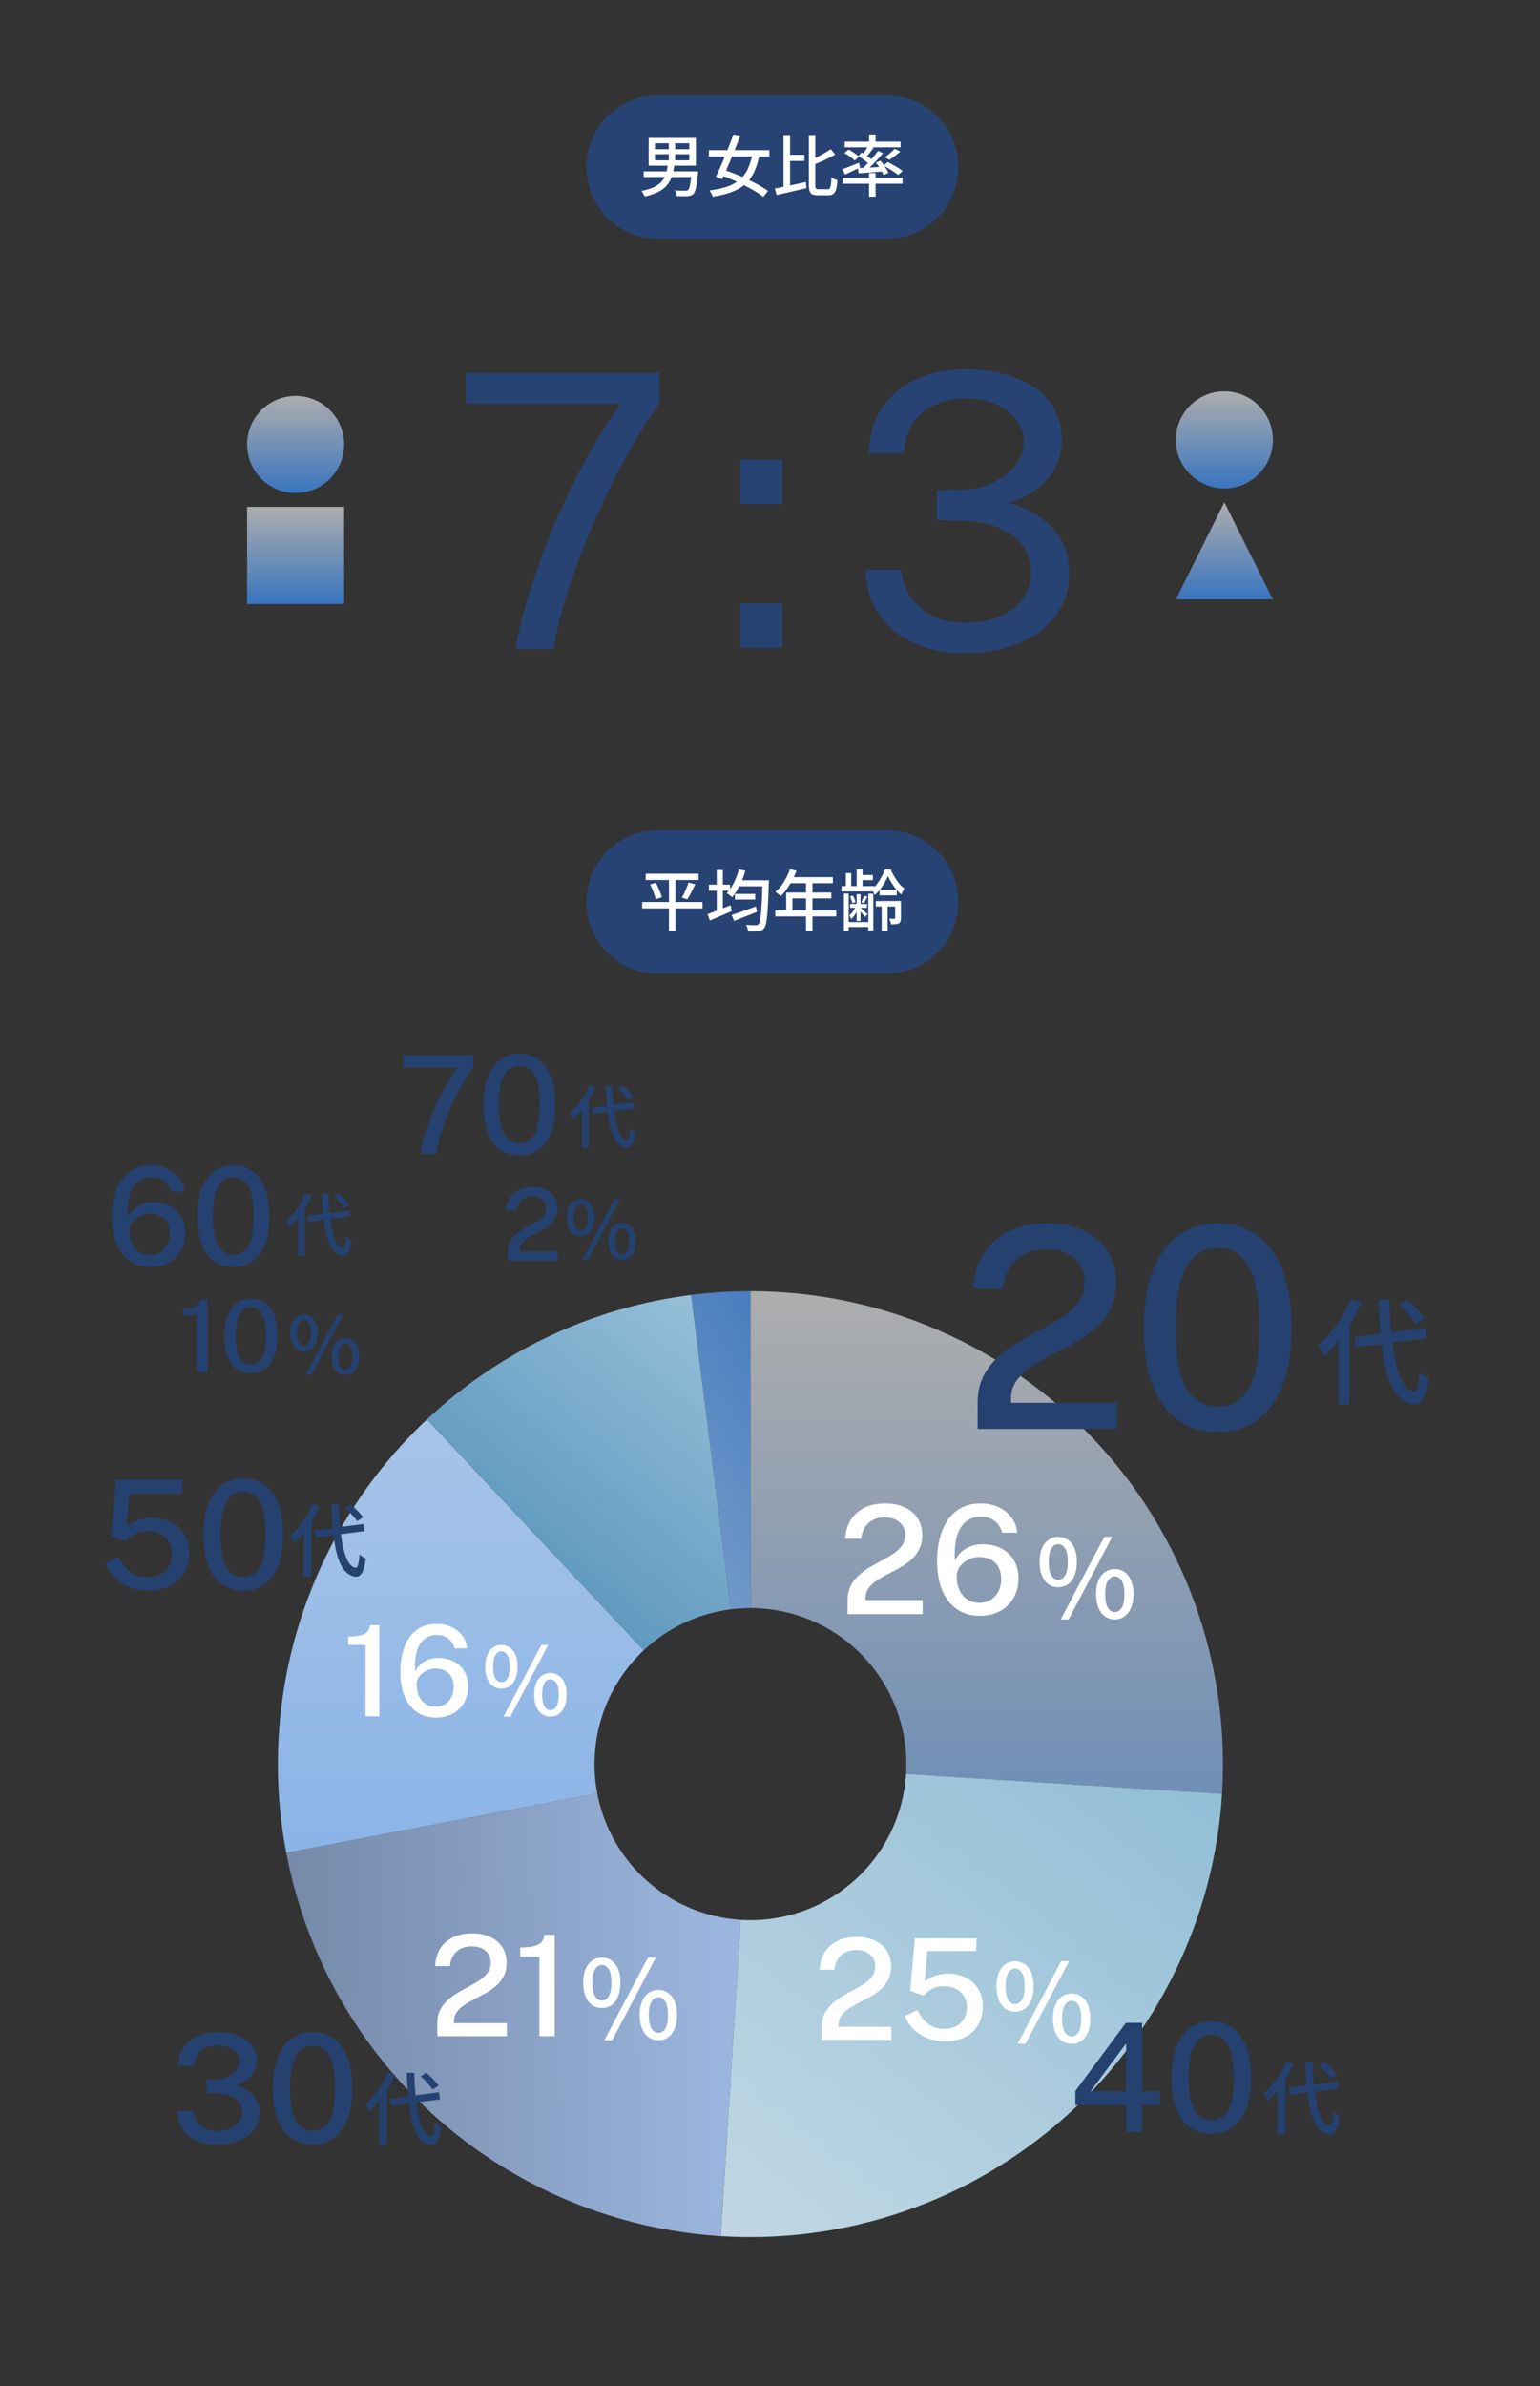
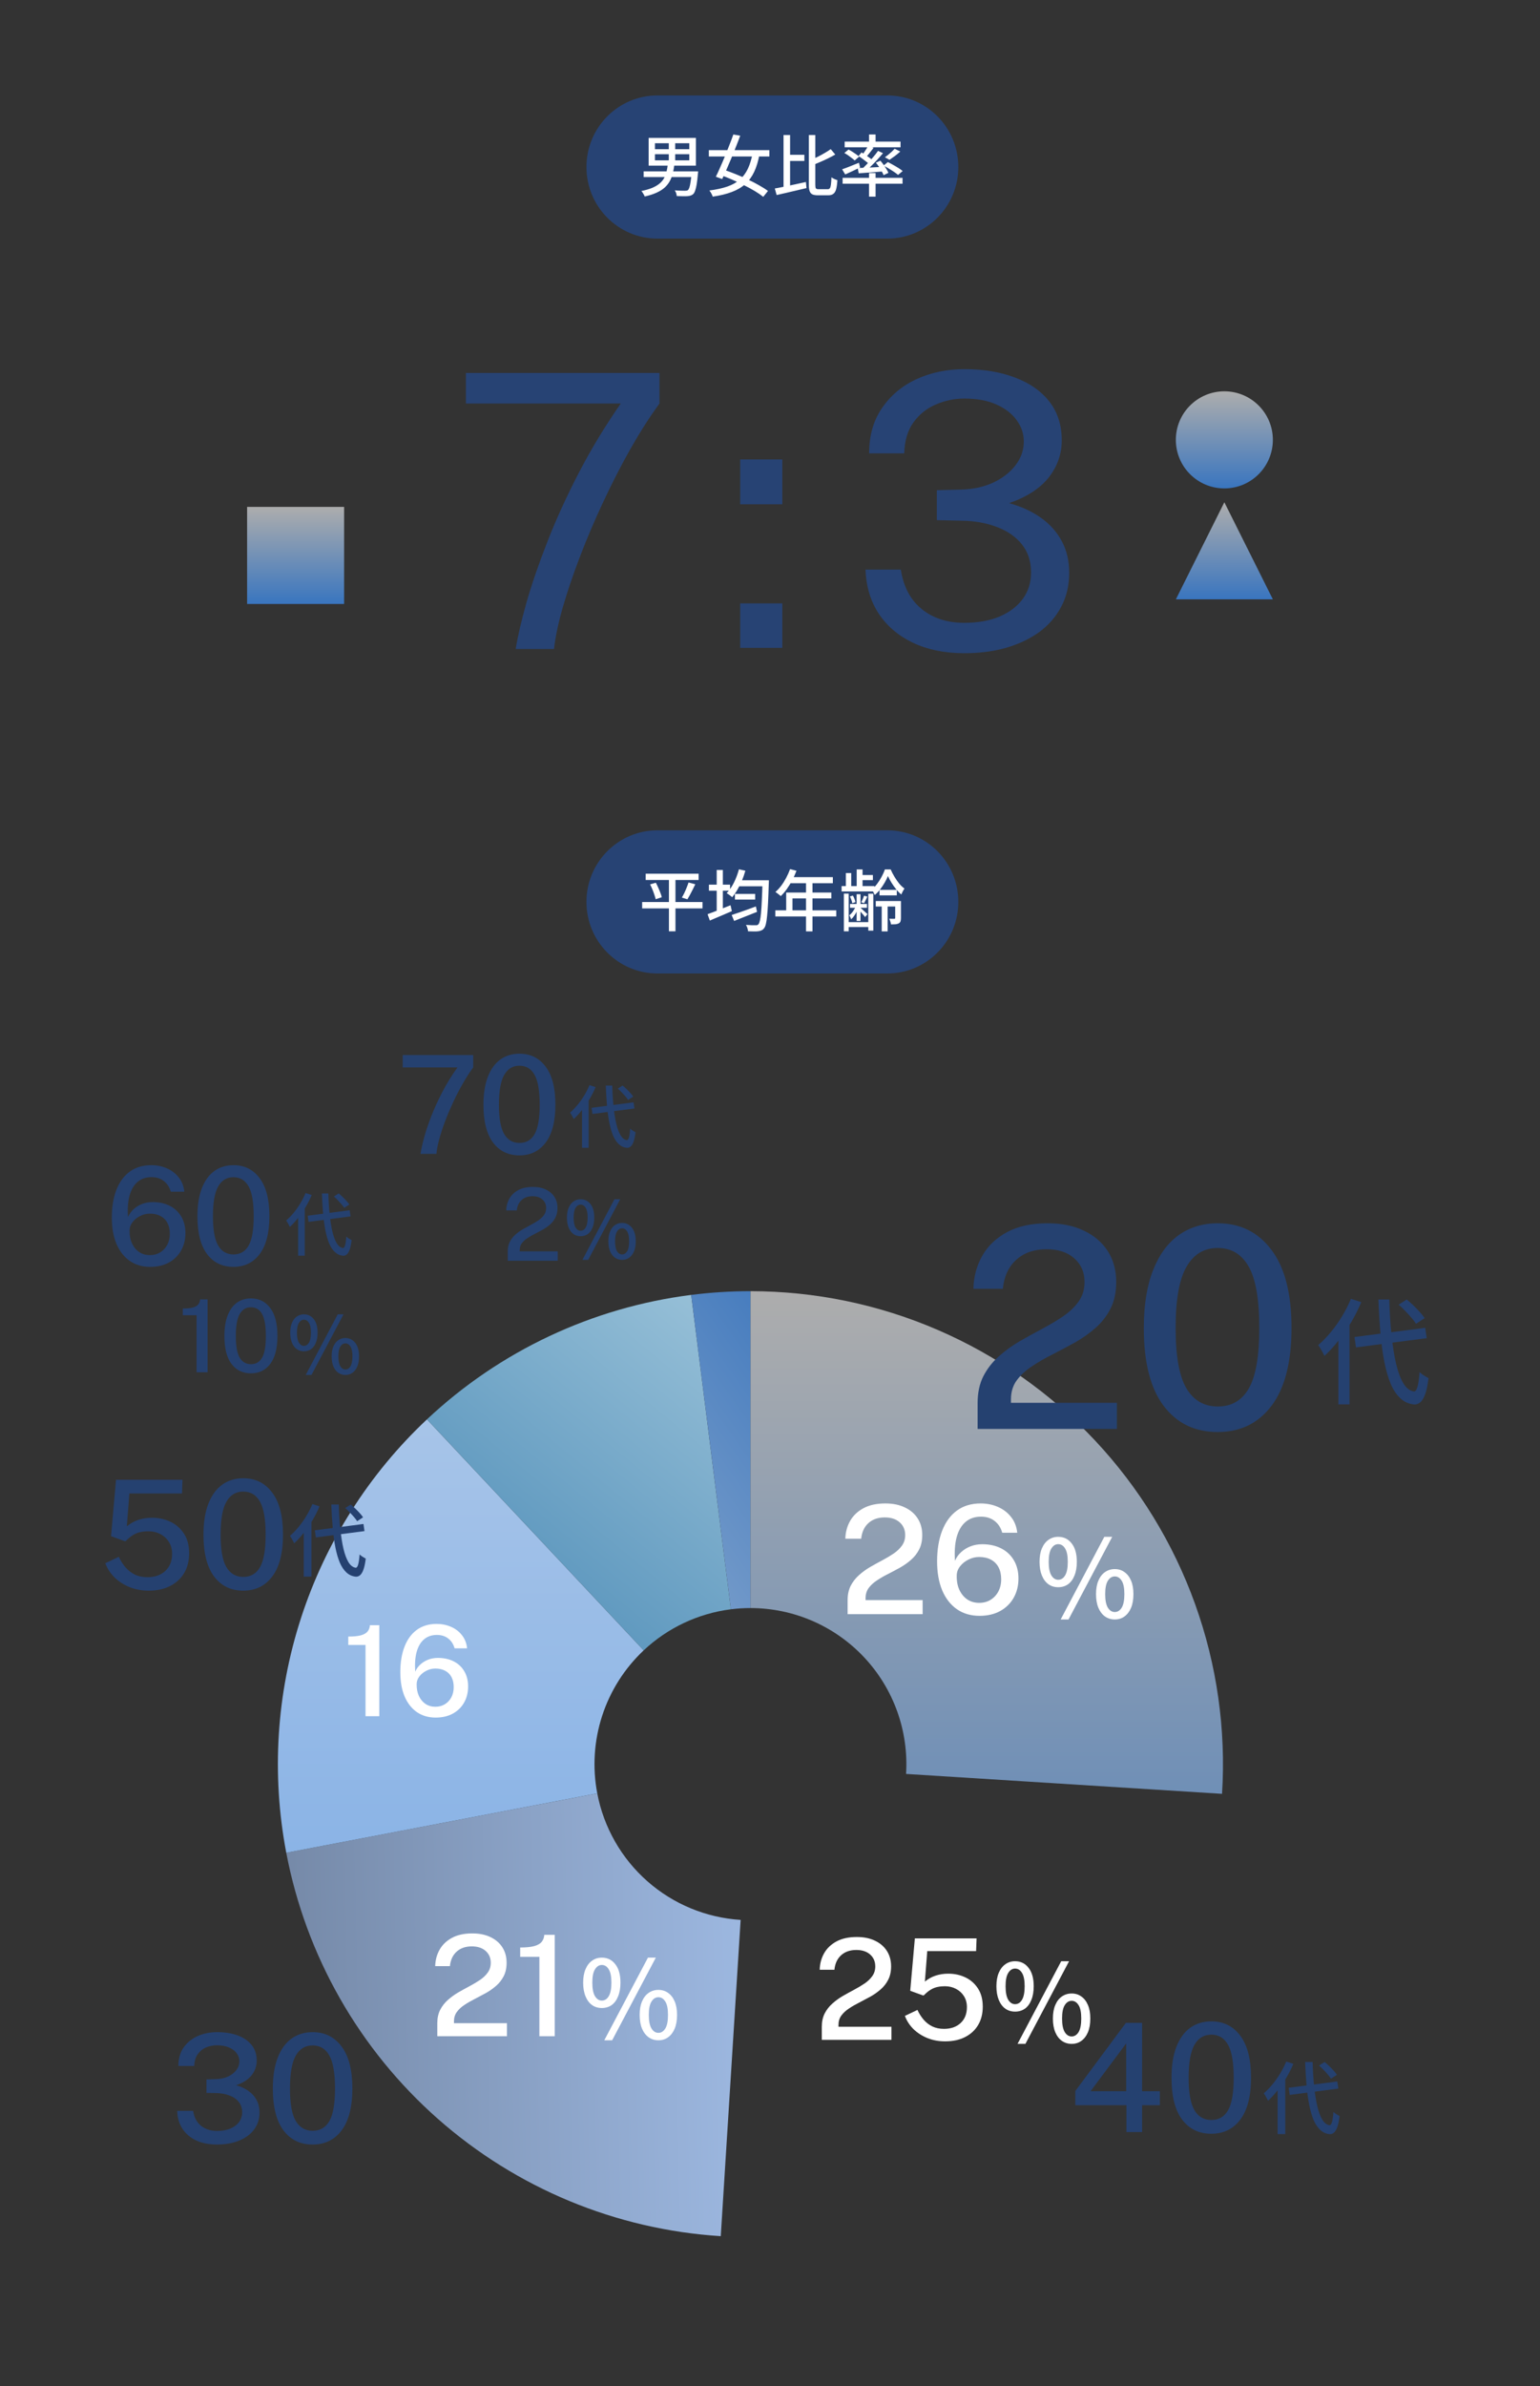
<svg xmlns="http://www.w3.org/2000/svg" width="323" height="500" viewBox="0 0 323 500" fill="none">
  <rect x="0" y="0" width="323" height="500" fill="#333333" stroke="none" />
  <path d="M186.115 20.001H137.886C129.665 20.001 123 26.717 123 35.001C123 43.285 129.665 50.001 137.886 50.001H186.115C194.336 50.001 201 43.285 201 35.001C201 26.717 194.336 20.001 186.115 20.001Z" fill="#274374" />
  <path d="M137.374 32.315V33.603H144.57V32.315H137.374ZM137.374 30.019V31.265H144.57V30.019H137.374ZM136.044 28.899H145.956V34.709H136.044V28.899ZM140.272 29.417H141.616V34.163H140.272V29.417ZM134.994 35.913H145.648V37.103H134.994V35.913ZM145.074 35.913H146.432C146.432 35.913 146.428 35.946 146.418 36.011C146.418 36.076 146.414 36.151 146.404 36.235C146.395 36.319 146.386 36.394 146.376 36.459C146.302 37.327 146.218 38.046 146.124 38.615C146.031 39.175 145.924 39.618 145.802 39.945C145.69 40.272 145.56 40.51 145.41 40.659C145.233 40.818 145.046 40.925 144.85 40.981C144.664 41.046 144.435 41.088 144.164 41.107C143.931 41.126 143.614 41.13 143.212 41.121C142.82 41.121 142.4 41.112 141.952 41.093C141.934 40.906 141.887 40.696 141.812 40.463C141.738 40.239 141.64 40.048 141.518 39.889C141.966 39.926 142.391 39.95 142.792 39.959C143.203 39.968 143.492 39.973 143.66 39.973C143.819 39.973 143.945 39.964 144.038 39.945C144.132 39.926 144.216 39.889 144.29 39.833C144.402 39.74 144.505 39.553 144.598 39.273C144.692 38.984 144.776 38.582 144.85 38.069C144.934 37.546 145.009 36.888 145.074 36.095V35.913ZM140.062 34.485H141.448C141.364 35.12 141.252 35.726 141.112 36.305C140.972 36.874 140.772 37.406 140.51 37.901C140.249 38.396 139.894 38.853 139.446 39.273C138.998 39.684 138.429 40.048 137.738 40.365C137.048 40.682 136.208 40.953 135.218 41.177C135.181 41.056 135.12 40.925 135.036 40.785C134.962 40.645 134.878 40.505 134.784 40.365C134.691 40.225 134.602 40.113 134.518 40.029C135.433 39.842 136.203 39.618 136.828 39.357C137.454 39.086 137.962 38.783 138.354 38.447C138.756 38.102 139.068 37.724 139.292 37.313C139.516 36.902 139.684 36.464 139.796 35.997C139.908 35.521 139.997 35.017 140.062 34.485ZM148.672 31.461H161.37V32.791H148.672V31.461ZM153.81 28.185L155.252 28.437C154.982 29.174 154.683 29.949 154.356 30.761C154.039 31.573 153.712 32.385 153.376 33.197C153.04 34.009 152.709 34.784 152.382 35.521C152.056 36.258 151.752 36.926 151.472 37.523L150.142 37.033C150.422 36.473 150.721 35.829 151.038 35.101C151.365 34.373 151.692 33.612 152.018 32.819C152.345 32.016 152.662 31.218 152.97 30.425C153.288 29.632 153.568 28.885 153.81 28.185ZM157.856 32.091L159.284 32.413C159.023 33.813 158.654 35.017 158.178 36.025C157.702 37.033 157.082 37.882 156.316 38.573C155.56 39.254 154.622 39.805 153.502 40.225C152.382 40.654 151.043 40.981 149.484 41.205C149.428 41 149.33 40.776 149.19 40.533C149.06 40.29 148.924 40.085 148.784 39.917C150.259 39.73 151.519 39.455 152.564 39.091C153.61 38.727 154.478 38.242 155.168 37.635C155.868 37.019 156.433 36.258 156.862 35.353C157.292 34.438 157.623 33.351 157.856 32.091ZM150.954 36.613L151.836 35.577C152.611 35.838 153.428 36.142 154.286 36.487C155.154 36.832 156.008 37.206 156.848 37.607C157.688 37.999 158.472 38.405 159.2 38.825C159.938 39.236 160.563 39.632 161.076 40.015L160.082 41.247C159.606 40.864 159.014 40.458 158.304 40.029C157.595 39.609 156.825 39.194 155.994 38.783C155.164 38.363 154.314 37.966 153.446 37.593C152.588 37.22 151.757 36.893 150.954 36.613ZM165.122 32.441H168.706V33.729H165.122V32.441ZM164.338 28.297H165.71V39.679L164.338 40.001V28.297ZM162.504 39.497C163.064 39.404 163.699 39.282 164.408 39.133C165.127 38.984 165.878 38.825 166.662 38.657C167.456 38.48 168.244 38.307 169.028 38.139L169.154 39.413C168.426 39.581 167.694 39.754 166.956 39.931C166.219 40.108 165.505 40.276 164.814 40.435C164.124 40.594 163.484 40.738 162.896 40.869L162.504 39.497ZM174.236 31.251L175.188 32.385C174.74 32.646 174.25 32.908 173.718 33.169C173.196 33.43 172.659 33.678 172.108 33.911C171.558 34.144 171.026 34.368 170.512 34.583C170.466 34.424 170.396 34.242 170.302 34.037C170.218 33.832 170.13 33.659 170.036 33.519C170.54 33.314 171.049 33.085 171.562 32.833C172.076 32.572 172.561 32.306 173.018 32.035C173.485 31.764 173.891 31.503 174.236 31.251ZM169.644 28.297H171.002V38.727C171.002 39.119 171.044 39.371 171.128 39.483C171.212 39.595 171.408 39.651 171.716 39.651C171.782 39.651 171.898 39.651 172.066 39.651C172.244 39.651 172.435 39.651 172.64 39.651C172.846 39.651 173.037 39.651 173.214 39.651C173.392 39.651 173.522 39.651 173.606 39.651C173.812 39.651 173.961 39.581 174.054 39.441C174.157 39.301 174.232 39.054 174.278 38.699C174.325 38.335 174.362 37.822 174.39 37.159C174.558 37.28 174.759 37.397 174.992 37.509C175.226 37.612 175.44 37.691 175.636 37.747C175.59 38.522 175.506 39.142 175.384 39.609C175.263 40.066 175.072 40.398 174.81 40.603C174.549 40.818 174.185 40.925 173.718 40.925C173.653 40.925 173.546 40.925 173.396 40.925C173.256 40.925 173.093 40.925 172.906 40.925C172.72 40.925 172.533 40.925 172.346 40.925C172.16 40.925 171.996 40.925 171.856 40.925C171.716 40.925 171.614 40.925 171.548 40.925C171.054 40.925 170.666 40.86 170.386 40.729C170.116 40.598 169.924 40.37 169.812 40.043C169.7 39.726 169.644 39.282 169.644 38.713V28.297ZM182.272 28.185H183.644V30.159H182.272V28.185ZM182.272 36.263H183.644V41.205H182.272V36.263ZM176.728 37.271H189.3V38.503H176.728V37.271ZM177.162 29.669H188.88V30.873H177.162V29.669ZM187.648 31.167L188.824 31.755C188.47 32.082 188.087 32.399 187.676 32.707C187.275 33.006 186.906 33.267 186.57 33.491L185.604 32.959C185.828 32.8 186.066 32.618 186.318 32.413C186.57 32.208 186.813 31.998 187.046 31.783C187.28 31.559 187.48 31.354 187.648 31.167ZM182.09 30.565L183.224 30.985C182.954 31.349 182.669 31.713 182.37 32.077C182.081 32.441 181.81 32.754 181.558 33.015L180.704 32.637C180.863 32.45 181.026 32.236 181.194 31.993C181.372 31.741 181.54 31.489 181.698 31.237C181.857 30.985 181.988 30.761 182.09 30.565ZM184.162 31.615L185.198 32.105C184.825 32.553 184.414 33.02 183.966 33.505C183.528 33.981 183.08 34.443 182.622 34.891C182.174 35.33 181.75 35.717 181.348 36.053L180.564 35.619C180.966 35.264 181.386 34.858 181.824 34.401C182.263 33.934 182.688 33.458 183.098 32.973C183.518 32.488 183.873 32.035 184.162 31.615ZM180.06 32.707L180.704 31.937C180.975 32.096 181.26 32.278 181.558 32.483C181.866 32.688 182.156 32.894 182.426 33.099C182.697 33.295 182.916 33.477 183.084 33.645L182.426 34.527C182.258 34.35 182.039 34.154 181.768 33.939C181.507 33.724 181.227 33.51 180.928 33.295C180.63 33.071 180.34 32.875 180.06 32.707ZM179.906 35.213C180.364 35.194 180.886 35.176 181.474 35.157C182.072 35.129 182.702 35.096 183.364 35.059C184.027 35.022 184.694 34.989 185.366 34.961V35.913C184.424 35.997 183.49 36.072 182.566 36.137C181.642 36.202 180.821 36.263 180.102 36.319L179.906 35.213ZM183.7 34.093L184.652 33.673C184.867 33.925 185.086 34.205 185.31 34.513C185.534 34.821 185.735 35.124 185.912 35.423C186.099 35.712 186.239 35.978 186.332 36.221L185.324 36.711C185.231 36.468 185.1 36.198 184.932 35.899C184.764 35.591 184.573 35.278 184.358 34.961C184.144 34.644 183.924 34.354 183.7 34.093ZM176.63 35.479C177.078 35.33 177.615 35.129 178.24 34.877C178.866 34.616 179.505 34.359 180.158 34.107L180.396 35.087C179.864 35.348 179.323 35.61 178.772 35.871C178.231 36.123 177.732 36.352 177.274 36.557L176.63 35.479ZM177.092 32.063L177.974 31.335C178.226 31.466 178.492 31.62 178.772 31.797C179.052 31.974 179.318 32.152 179.57 32.329C179.822 32.506 180.028 32.674 180.186 32.833L179.262 33.631C179.113 33.482 178.912 33.314 178.66 33.127C178.418 32.931 178.161 32.74 177.89 32.553C177.62 32.366 177.354 32.203 177.092 32.063ZM185.31 34.695L186.22 33.967C186.566 34.135 186.934 34.331 187.326 34.555C187.718 34.77 188.092 34.989 188.446 35.213C188.801 35.437 189.095 35.647 189.328 35.843L188.362 36.655C188.148 36.468 187.868 36.258 187.522 36.025C187.177 35.792 186.808 35.558 186.416 35.325C186.034 35.092 185.665 34.882 185.31 34.695Z" fill="white" />
-   <path d="M62.005 103.318C67.625 103.318 72.18 98.763 72.18 93.143C72.18 87.524 67.625 82.969 62.005 82.969C56.386 82.969 51.831 87.524 51.831 93.143C51.831 98.763 56.386 103.318 62.005 103.318Z" fill="url(#paint0_linear_1177_43163)" />
  <path d="M72.174 106.224H51.831V126.567H72.174V106.224Z" fill="url(#paint1_linear_1177_43163)" />
  <path d="M256.795 102.35C262.415 102.35 266.97 97.795 266.97 92.176C266.97 86.556 262.415 82.001 256.795 82.001C251.176 82.001 246.621 86.556 246.621 92.176C246.621 97.795 251.176 102.35 256.795 102.35Z" fill="url(#paint2_linear_1177_43163)" />
  <path d="M266.971 125.598H246.627L256.796 105.255L266.971 125.598Z" fill="url(#paint3_linear_1177_43163)" />
  <path d="M108.16 136.001C108.587 133.361 109.347 130.094 110.44 126.201C111.56 122.308 113.027 118.054 114.84 113.441C116.654 108.801 118.84 104.014 121.4 99.081C123.96 94.148 126.894 89.308 130.2 84.561H97.72V78.161H138.32V84.561C136.267 87.361 134.227 90.548 132.2 94.121C130.2 97.668 128.294 101.388 126.48 105.281C124.667 109.148 123.04 112.974 121.6 116.761C120.16 120.521 118.96 124.068 118 127.401C117.067 130.708 116.467 133.574 116.2 136.001H108.16ZM155.247 105.681V96.281H164.087V105.681H155.247ZM155.247 135.761V126.441H164.087V135.761H155.247ZM201.974 136.881C198.001 136.854 194.494 136.121 191.454 134.681C188.441 133.241 186.067 131.228 184.334 128.641C182.601 126.028 181.667 122.934 181.534 119.361H188.934C189.494 122.961 190.961 125.721 193.334 127.641C195.707 129.561 198.681 130.521 202.254 130.521C205.081 130.521 207.547 130.081 209.654 129.201C211.761 128.294 213.387 127.054 214.534 125.481C215.681 123.908 216.254 122.068 216.254 119.961C216.254 117.641 215.614 115.681 214.334 114.081C213.054 112.481 211.307 111.268 209.094 110.441C206.881 109.588 204.414 109.148 201.694 109.121L196.494 109.001V102.721L201.454 102.601C203.987 102.548 206.254 102.068 208.254 101.161C210.254 100.228 211.827 99.014 212.974 97.521C214.147 96.001 214.734 94.334 214.734 92.521C214.734 90.921 214.241 89.441 213.254 88.081C212.267 86.694 210.841 85.588 208.974 84.761C207.134 83.934 204.894 83.521 202.254 83.521C200.174 83.521 198.187 83.934 196.294 84.761C194.401 85.561 192.841 86.801 191.614 88.481C190.387 90.161 189.734 92.334 189.654 95.001H182.294C182.294 91.268 183.201 88.094 185.014 85.481C186.827 82.841 189.241 80.828 192.254 79.441C195.294 78.054 198.641 77.361 202.294 77.361C206.294 77.361 209.827 77.948 212.894 79.121C215.961 80.268 218.361 81.948 220.094 84.161C221.827 86.374 222.694 89.081 222.694 92.281C222.694 95.134 221.787 97.721 219.974 100.041C218.161 102.334 215.387 104.134 211.654 105.441C214.187 106.134 216.401 107.148 218.294 108.481C220.187 109.814 221.654 111.454 222.694 113.401C223.734 115.321 224.254 117.534 224.254 120.041C224.254 122.681 223.694 125.054 222.574 127.161C221.481 129.241 219.934 131.014 217.934 132.481C215.934 133.921 213.574 135.028 210.854 135.801C208.134 136.548 205.174 136.908 201.974 136.881Z" fill="#274374" />
  <path d="M186.115 173.999H137.886C129.665 173.999 123 180.715 123 188.999C123 197.283 129.665 203.999 137.886 203.999H186.115C194.336 203.999 201 197.283 201 188.999C201 180.715 194.336 173.999 186.115 173.999Z" fill="#274374" />
  <path d="M135.428 183.093H146.53V184.409H135.428V183.093ZM134.686 189.029H147.342V190.359H134.686V189.029ZM136.352 185.333L137.556 184.983C137.734 185.3 137.902 185.646 138.06 186.019C138.228 186.383 138.378 186.742 138.508 187.097C138.648 187.442 138.746 187.75 138.802 188.021L137.528 188.441C137.463 188.17 137.37 187.858 137.248 187.503C137.136 187.148 137.001 186.78 136.842 186.397C136.684 186.014 136.52 185.66 136.352 185.333ZM144.416 184.927L145.83 185.305C145.662 185.669 145.48 186.042 145.284 186.425C145.088 186.808 144.897 187.176 144.71 187.531C144.524 187.876 144.346 188.184 144.178 188.455L143.016 188.091C143.184 187.811 143.357 187.489 143.534 187.125C143.712 186.752 143.875 186.374 144.024 185.991C144.183 185.599 144.314 185.244 144.416 184.927ZM140.3 183.625H141.672V195.161H140.3V183.625ZM154.146 187.321H158.388V188.511H154.146V187.321ZM153.46 191.745C153.88 191.605 154.366 191.442 154.916 191.255C155.467 191.068 156.055 190.863 156.68 190.639C157.306 190.406 157.926 190.177 158.542 189.953L158.78 191.087C157.959 191.414 157.124 191.745 156.274 192.081C155.425 192.417 154.66 192.72 153.978 192.991L153.46 191.745ZM154.762 184.465H160.334V185.725H154.762V184.465ZM159.928 184.465H161.272C161.272 184.465 161.268 184.512 161.258 184.605C161.258 184.689 161.258 184.782 161.258 184.885C161.258 184.988 161.254 185.072 161.244 185.137C161.198 186.724 161.146 188.077 161.09 189.197C161.034 190.308 160.969 191.218 160.894 191.927C160.829 192.636 160.745 193.196 160.642 193.607C160.549 194.008 160.432 194.298 160.292 194.475C160.124 194.708 159.942 194.867 159.746 194.951C159.56 195.044 159.331 195.11 159.06 195.147C158.818 195.184 158.5 195.198 158.108 195.189C157.716 195.189 157.31 195.18 156.89 195.161C156.881 194.965 156.834 194.736 156.75 194.475C156.676 194.223 156.578 194.004 156.456 193.817C156.904 193.854 157.315 193.878 157.688 193.887C158.062 193.887 158.332 193.887 158.5 193.887C158.64 193.896 158.752 193.887 158.836 193.859C158.93 193.822 159.014 193.756 159.088 193.663C159.2 193.542 159.298 193.294 159.382 192.921C159.476 192.538 159.555 192.002 159.62 191.311C159.686 190.611 159.742 189.724 159.788 188.651C159.844 187.578 159.891 186.28 159.928 184.759V184.465ZM154.986 182.169L156.33 182.463C156.134 183.182 155.892 183.882 155.602 184.563C155.313 185.244 154.996 185.879 154.65 186.467C154.305 187.055 153.941 187.573 153.558 188.021C153.484 187.937 153.376 187.844 153.236 187.741C153.096 187.629 152.952 187.522 152.802 187.419C152.653 187.316 152.522 187.232 152.41 187.167C152.989 186.57 153.498 185.832 153.936 184.955C154.375 184.068 154.725 183.14 154.986 182.169ZM148.686 185.389H153.124V186.649H148.686V185.389ZM150.324 182.309H151.612V191.535H150.324V182.309ZM148.406 191.577C148.808 191.428 149.27 191.255 149.792 191.059C150.324 190.854 150.884 190.634 151.472 190.401C152.06 190.168 152.644 189.934 153.222 189.701L153.502 190.933C152.718 191.278 151.916 191.624 151.094 191.969C150.282 192.314 149.545 192.627 148.882 192.907L148.406 191.577ZM165.71 182.127L167.054 182.477C166.793 183.158 166.49 183.83 166.144 184.493C165.799 185.146 165.426 185.753 165.024 186.313C164.623 186.873 164.203 187.363 163.764 187.783C163.68 187.708 163.568 187.615 163.428 187.503C163.298 187.391 163.158 187.284 163.008 187.181C162.868 187.069 162.742 186.985 162.63 186.929C163.069 186.546 163.48 186.103 163.862 185.599C164.245 185.086 164.59 184.535 164.898 183.947C165.216 183.35 165.486 182.743 165.71 182.127ZM165.71 183.807H174.684V185.081H165.066L165.71 183.807ZM164.898 187.041H174.362V188.273H166.214V191.423H164.898V187.041ZM162.616 190.765H175.398V192.053H162.616V190.765ZM169.056 184.465H170.414V195.175H169.056V184.465ZM179.682 182.197H180.914V186.089H179.682V182.197ZM179.668 187.391H180.48V192.991H179.668V187.391ZM177.414 182.953H178.534V185.977H177.414V182.953ZM176.994 187.265H178.002V195.161H176.994V187.265ZM182.118 187.279H183.168V195.021H182.118V187.279ZM184.932 189.099H186.178V195.175H184.932V189.099ZM180.242 183.373H183.084V184.437H180.242V183.373ZM184.47 186.481H188.096V187.629H184.47V186.481ZM183.686 188.819H188.46V189.967H183.686V188.819ZM178.282 189.435H181.838V190.233H178.282V189.435ZM177.554 193.243H182.748V194.265H177.554V193.243ZM176.518 185.683H183.406V186.803H176.518V185.683ZM178.268 187.867L178.884 187.671C179.015 187.886 179.127 188.124 179.22 188.385C179.323 188.637 179.388 188.856 179.416 189.043L178.758 189.281C178.73 189.085 178.67 188.856 178.576 188.595C178.483 188.324 178.38 188.082 178.268 187.867ZM181.222 187.699L181.922 187.895C181.801 188.147 181.68 188.394 181.558 188.637C181.446 188.87 181.339 189.08 181.236 189.267L180.634 189.071C180.746 188.875 180.858 188.646 180.97 188.385C181.082 188.124 181.166 187.895 181.222 187.699ZM179.542 189.813L180.102 190.051C180 190.359 179.864 190.681 179.696 191.017C179.528 191.344 179.342 191.652 179.136 191.941C178.94 192.221 178.735 192.459 178.52 192.655C178.492 192.534 178.436 192.394 178.352 192.235C178.278 192.067 178.203 191.927 178.128 191.815C178.315 191.675 178.497 191.498 178.674 191.283C178.852 191.059 179.015 190.821 179.164 190.569C179.323 190.317 179.449 190.065 179.542 189.813ZM180.438 190.191C180.504 190.247 180.606 190.34 180.746 190.471C180.886 190.592 181.036 190.728 181.194 190.877C181.362 191.026 181.516 191.166 181.656 191.297C181.796 191.418 181.894 191.507 181.95 191.563L181.446 192.179C181.372 192.076 181.274 191.95 181.152 191.801C181.031 191.652 180.896 191.498 180.746 191.339C180.597 191.171 180.457 191.017 180.326 190.877C180.196 190.728 180.084 190.611 179.99 190.527L180.438 190.191ZM186.234 183.583C186.066 184.012 185.838 184.474 185.548 184.969C185.268 185.454 184.951 185.926 184.596 186.383C184.242 186.84 183.864 187.232 183.462 187.559C183.397 187.382 183.304 187.181 183.182 186.957C183.061 186.733 182.944 186.546 182.832 186.397C183.234 186.089 183.612 185.697 183.966 185.221C184.321 184.745 184.638 184.246 184.918 183.723C185.208 183.191 185.432 182.682 185.59 182.197H186.808C187.032 182.71 187.298 183.224 187.606 183.737C187.914 184.25 188.246 184.726 188.6 185.165C188.964 185.594 189.333 185.94 189.706 186.201C189.585 186.369 189.464 186.57 189.342 186.803C189.221 187.036 189.118 187.251 189.034 187.447C188.652 187.13 188.283 186.752 187.928 186.313C187.574 185.874 187.252 185.417 186.962 184.941C186.673 184.465 186.43 184.012 186.234 183.583ZM187.76 188.819H188.964V192.375C188.964 192.655 188.936 192.884 188.88 193.061C188.824 193.238 188.703 193.383 188.516 193.495C188.32 193.598 188.087 193.663 187.816 193.691C187.555 193.71 187.242 193.719 186.878 193.719C186.86 193.542 186.813 193.341 186.738 193.117C186.664 192.884 186.584 192.688 186.5 192.529C186.752 192.538 186.976 192.543 187.172 192.543C187.368 192.543 187.504 192.543 187.578 192.543C187.653 192.534 187.7 192.52 187.718 192.501C187.746 192.473 187.76 192.426 187.76 192.361V188.819Z" fill="white" />
  <path d="M157.397 270.576C170.936 270.576 184.333 273.35 196.759 278.728C209.185 284.105 220.377 291.971 229.646 301.841C238.915 311.711 246.063 323.376 250.649 336.115C255.235 348.854 257.163 362.398 256.313 375.911L190.039 371.741C190.32 367.282 189.683 362.813 188.17 358.609C186.656 354.405 184.298 350.556 181.239 347.298C178.18 344.041 174.487 341.445 170.386 339.671C166.286 337.896 161.865 336.981 157.397 336.981L157.397 270.576Z" fill="url(#paint4_linear_1177_43163)" />
-   <path d="M256.313 375.911C254.662 402.145 242.658 426.649 222.94 444.033C203.223 461.416 177.408 470.254 151.173 468.604L155.343 402.33C164 402.875 172.519 399.958 179.026 394.222C185.533 388.485 189.494 380.399 190.039 371.741L256.313 375.911Z" fill="url(#paint5_linear_1177_43163)" />
  <path d="M151.173 468.604C129.221 467.223 108.352 458.579 91.853 444.033C75.354 429.487 64.162 409.865 60.041 388.259L125.269 375.816C126.629 382.946 130.323 389.421 135.767 394.222C141.212 399.022 148.099 401.874 155.343 402.33L151.173 468.604Z" fill="url(#paint6_linear_1177_43163)" />
  <path d="M60.041 388.259C56.912 371.861 57.977 354.938 63.136 339.061C68.295 323.183 77.38 308.867 89.55 297.439L135.007 345.846C130.991 349.617 127.993 354.341 126.291 359.581C124.588 364.82 124.237 370.405 125.269 375.816L60.041 388.259Z" fill="url(#paint7_linear_1177_43163)" />
  <path d="M89.55 297.439C104.808 283.111 124.209 273.981 144.975 271.358L153.297 337.239C146.445 338.105 140.042 341.117 135.007 345.846L89.55 297.439Z" fill="url(#paint8_linear_1177_43163)" />
  <path d="M144.975 271.358C149.095 270.837 153.244 270.576 157.397 270.576L157.397 336.981C156.026 336.981 154.657 337.067 153.297 337.239L144.975 271.358Z" fill="url(#paint9_linear_1177_43163)" />
  <path d="M284.088 280.184L298.921 278.254L299.234 280.425L284.402 282.355L284.088 280.184ZM293.35 273.407L295.038 272.321C295.504 272.691 295.978 273.109 296.461 273.575C296.943 274.042 297.393 274.508 297.811 274.974C298.229 275.424 298.559 275.843 298.8 276.228L296.991 277.41C296.766 277.04 296.453 276.622 296.051 276.156C295.649 275.69 295.215 275.215 294.748 274.733C294.282 274.235 293.816 273.792 293.35 273.407ZM283.34 272.177L285.511 272.876C284.916 274.307 284.209 275.714 283.389 277.097C282.569 278.463 281.676 279.75 280.711 280.956C279.763 282.162 278.79 283.223 277.793 284.139C277.713 283.962 277.592 283.729 277.431 283.44C277.287 283.15 277.126 282.861 276.949 282.572C276.772 282.282 276.619 282.049 276.491 281.872C277.391 281.1 278.267 280.2 279.12 279.171C279.972 278.142 280.76 277.032 281.483 275.843C282.207 274.653 282.826 273.431 283.34 272.177ZM280.711 278.833L283.027 276.518L283.051 276.542V294.293H280.711V278.833ZM289.105 272.321H291.396C291.46 274.974 291.613 277.45 291.854 279.75C292.095 282.033 292.417 284.051 292.819 285.803C293.237 287.54 293.751 288.915 294.362 289.928C294.99 290.925 295.721 291.479 296.557 291.592C296.863 291.608 297.112 291.278 297.305 290.603C297.498 289.928 297.643 288.907 297.739 287.54C297.9 287.685 298.093 287.845 298.318 288.022C298.559 288.183 298.8 288.336 299.041 288.481C299.299 288.625 299.492 288.73 299.62 288.794C299.443 290.257 299.202 291.399 298.897 292.219C298.591 293.023 298.246 293.578 297.86 293.883C297.49 294.189 297.08 294.333 296.63 294.317C295.52 294.221 294.563 293.803 293.76 293.063C292.956 292.34 292.272 291.335 291.709 290.048C291.163 288.746 290.713 287.202 290.359 285.418C290.005 283.617 289.732 281.615 289.539 279.412C289.346 277.209 289.201 274.846 289.105 272.321Z" fill="#254170" />
  <path d="M124.076 232.151L132.883 231.006L133.069 232.295L124.262 233.44L124.076 232.151ZM129.575 228.127L130.577 227.483C130.854 227.703 131.136 227.951 131.422 228.228C131.708 228.504 131.976 228.781 132.224 229.058C132.472 229.325 132.668 229.574 132.811 229.803L131.737 230.505C131.603 230.285 131.417 230.037 131.179 229.76C130.94 229.483 130.682 229.201 130.405 228.915C130.128 228.619 129.852 228.356 129.575 228.127ZM123.632 227.397L124.921 227.812C124.567 228.662 124.147 229.497 123.66 230.318C123.173 231.13 122.644 231.894 122.071 232.61C121.508 233.326 120.93 233.956 120.338 234.5C120.29 234.395 120.219 234.256 120.123 234.085C120.037 233.913 119.942 233.741 119.837 233.569C119.732 233.397 119.641 233.259 119.565 233.154C120.099 232.696 120.62 232.161 121.126 231.55C121.632 230.939 122.099 230.28 122.529 229.574C122.959 228.867 123.326 228.142 123.632 227.397ZM122.071 231.349L123.446 229.975L123.46 229.989V240.529H122.071V231.349ZM127.054 227.483H128.415C128.453 229.058 128.544 230.528 128.687 231.894C128.83 233.249 129.021 234.447 129.26 235.488C129.508 236.519 129.813 237.335 130.176 237.937C130.548 238.529 130.983 238.858 131.479 238.925C131.661 238.934 131.809 238.739 131.923 238.338C132.038 237.937 132.124 237.331 132.181 236.519C132.276 236.605 132.391 236.7 132.525 236.805C132.668 236.901 132.811 236.992 132.954 237.078C133.107 237.163 133.222 237.226 133.298 237.264C133.193 238.132 133.05 238.81 132.868 239.297C132.687 239.775 132.482 240.104 132.253 240.285C132.033 240.467 131.79 240.553 131.522 240.543C130.863 240.486 130.295 240.238 129.818 239.798C129.341 239.369 128.935 238.772 128.601 238.008C128.276 237.235 128.009 236.319 127.799 235.259C127.589 234.19 127.427 233.001 127.312 231.693C127.197 230.385 127.112 228.982 127.054 227.483Z" fill="#254170" />
  <path d="M66.035 320.69L76.233 319.363L76.448 320.856L66.251 322.182L66.035 320.69ZM72.402 316.03L73.563 315.284C73.884 315.539 74.21 315.826 74.541 316.147C74.873 316.467 75.183 316.788 75.47 317.108C75.757 317.418 75.984 317.705 76.15 317.97L74.906 318.783C74.751 318.529 74.536 318.241 74.259 317.921C73.983 317.6 73.685 317.274 73.364 316.942C73.043 316.6 72.723 316.296 72.402 316.03ZM65.521 315.185L67.013 315.666C66.604 316.649 66.118 317.617 65.554 318.567C64.99 319.507 64.377 320.391 63.714 321.22C63.061 322.049 62.393 322.779 61.707 323.409C61.652 323.288 61.569 323.127 61.459 322.928C61.359 322.729 61.248 322.53 61.127 322.331C61.005 322.132 60.9 321.972 60.812 321.851C61.431 321.32 62.033 320.701 62.619 319.993C63.205 319.286 63.747 318.523 64.244 317.705C64.742 316.887 65.167 316.047 65.521 315.185ZM63.714 319.761L65.305 318.169L65.322 318.186V330.39H63.714V319.761ZM69.484 315.284H71.059C71.103 317.108 71.209 318.811 71.374 320.391C71.54 321.961 71.761 323.348 72.037 324.553C72.325 325.747 72.679 326.692 73.099 327.389C73.53 328.074 74.033 328.455 74.608 328.533C74.818 328.544 74.989 328.317 75.122 327.853C75.254 327.389 75.354 326.687 75.42 325.747C75.531 325.847 75.663 325.957 75.818 326.079C75.984 326.189 76.15 326.294 76.316 326.394C76.492 326.493 76.625 326.565 76.713 326.609C76.592 327.615 76.426 328.4 76.216 328.964C76.006 329.517 75.768 329.898 75.503 330.108C75.249 330.318 74.967 330.418 74.657 330.407C73.895 330.34 73.237 330.053 72.684 329.544C72.132 329.047 71.662 328.356 71.275 327.472C70.899 326.576 70.589 325.515 70.346 324.288C70.103 323.05 69.915 321.674 69.782 320.159C69.65 318.645 69.55 317.02 69.484 315.284Z" fill="#254170" />
  <path d="M64.533 254.763L73.34 253.617L73.526 254.906L64.719 256.052L64.533 254.763ZM70.032 250.739L71.034 250.094C71.311 250.314 71.593 250.562 71.879 250.839C72.166 251.116 72.433 251.393 72.681 251.67C72.93 251.937 73.125 252.185 73.269 252.414L72.195 253.116C72.061 252.896 71.875 252.648 71.636 252.371C71.397 252.094 71.14 251.813 70.863 251.526C70.586 251.23 70.309 250.968 70.032 250.739ZM64.089 250.008L65.378 250.424C65.025 251.273 64.605 252.109 64.118 252.93C63.631 253.741 63.101 254.505 62.528 255.221C61.965 255.937 61.387 256.567 60.795 257.111C60.748 257.006 60.676 256.868 60.581 256.696C60.495 256.524 60.399 256.352 60.294 256.18C60.189 256.009 60.099 255.87 60.022 255.765C60.557 255.307 61.077 254.772 61.583 254.161C62.089 253.55 62.557 252.892 62.986 252.185C63.416 251.479 63.784 250.753 64.089 250.008ZM62.528 253.961L63.903 252.586L63.917 252.6V263.14H62.528V253.961ZM67.512 250.094H68.872C68.91 251.67 69.001 253.14 69.144 254.505C69.287 255.861 69.478 257.059 69.717 258.099C69.965 259.13 70.271 259.947 70.634 260.548C71.006 261.14 71.44 261.469 71.937 261.536C72.118 261.546 72.266 261.35 72.381 260.949C72.495 260.548 72.581 259.942 72.638 259.13C72.734 259.216 72.848 259.312 72.982 259.417C73.125 259.512 73.269 259.603 73.412 259.689C73.564 259.775 73.679 259.837 73.755 259.875C73.65 260.744 73.507 261.422 73.326 261.909C73.144 262.386 72.939 262.715 72.71 262.897C72.49 263.078 72.247 263.164 71.98 263.154C71.321 263.097 70.753 262.849 70.276 262.41C69.798 261.98 69.392 261.383 69.058 260.62C68.734 259.846 68.466 258.93 68.256 257.87C68.046 256.801 67.884 255.612 67.769 254.304C67.655 252.997 67.569 251.593 67.512 250.094Z" fill="#254170" />
  <path d="M270.288 437.513L280.485 436.187L280.701 437.679L270.503 439.005L270.288 437.513ZM276.655 432.854L277.816 432.108C278.136 432.362 278.462 432.649 278.794 432.97C279.126 433.29 279.435 433.611 279.723 433.931C280.01 434.241 280.237 434.528 280.402 434.794L279.159 435.606C279.004 435.352 278.789 435.065 278.512 434.744C278.236 434.423 277.937 434.097 277.617 433.766C277.296 433.423 276.976 433.119 276.655 432.854ZM269.774 432.008L271.266 432.489C270.857 433.473 270.371 434.44 269.807 435.391C269.243 436.33 268.63 437.215 267.966 438.044C267.314 438.873 266.645 439.602 265.96 440.232C265.905 440.111 265.822 439.951 265.711 439.752C265.612 439.553 265.501 439.354 265.38 439.155C265.258 438.956 265.153 438.795 265.065 438.674C265.684 438.143 266.286 437.524 266.872 436.817C267.458 436.109 268 435.346 268.497 434.528C268.994 433.71 269.42 432.87 269.774 432.008ZM267.966 436.585L269.558 434.993L269.575 435.009V447.213H267.966V436.585ZM273.737 432.108H275.312C275.356 433.931 275.461 435.634 275.627 437.215C275.793 438.784 276.014 440.172 276.29 441.377C276.578 442.57 276.931 443.516 277.351 444.212C277.783 444.897 278.286 445.279 278.86 445.356C279.07 445.367 279.242 445.141 279.374 444.676C279.507 444.212 279.607 443.51 279.673 442.57C279.783 442.67 279.916 442.78 280.071 442.902C280.237 443.013 280.402 443.118 280.568 443.217C280.745 443.317 280.878 443.388 280.966 443.433C280.845 444.439 280.679 445.223 280.469 445.787C280.259 446.34 280.021 446.721 279.756 446.931C279.502 447.141 279.22 447.241 278.91 447.23C278.147 447.163 277.49 446.876 276.937 446.368C276.384 445.87 275.914 445.179 275.527 444.295C275.152 443.399 274.842 442.338 274.599 441.111C274.356 439.873 274.168 438.497 274.035 436.982C273.903 435.468 273.803 433.843 273.737 432.108Z" fill="#254170" />
-   <path d="M81.863 439.773L92.06 438.446L92.276 439.939L82.078 441.265L81.863 439.773ZM88.23 435.113L89.391 434.367C89.711 434.622 90.037 434.909 90.369 435.23C90.701 435.55 91.01 435.871 91.297 436.191C91.585 436.501 91.811 436.788 91.977 437.053L90.734 437.866C90.579 437.612 90.363 437.324 90.087 437.004C89.811 436.683 89.512 436.357 89.192 436.025C88.871 435.683 88.55 435.379 88.23 435.113ZM81.349 434.268L82.841 434.749C82.432 435.732 81.945 436.7 81.382 437.65C80.818 438.59 80.204 439.474 79.541 440.303C78.889 441.133 78.22 441.862 77.535 442.492C77.48 442.371 77.397 442.21 77.286 442.011C77.187 441.812 77.076 441.613 76.954 441.414C76.833 441.215 76.728 441.055 76.639 440.934C77.258 440.403 77.861 439.784 78.447 439.076C79.033 438.369 79.574 437.606 80.072 436.788C80.569 435.97 80.995 435.13 81.349 434.268ZM79.541 438.844L81.133 437.252L81.15 437.269V449.473H79.541V438.844ZM85.311 434.367H86.887C86.931 436.191 87.036 437.894 87.202 439.474C87.368 441.044 87.589 442.431 87.865 443.636C88.153 444.83 88.506 445.775 88.926 446.472C89.357 447.157 89.86 447.538 90.435 447.616C90.645 447.627 90.817 447.4 90.949 446.936C91.082 446.472 91.181 445.77 91.248 444.83C91.358 444.93 91.491 445.04 91.646 445.162C91.811 445.272 91.977 445.377 92.143 445.477C92.32 445.576 92.453 445.648 92.541 445.692C92.419 446.698 92.254 447.483 92.044 448.047C91.834 448.6 91.596 448.981 91.331 449.191C91.076 449.401 90.794 449.501 90.485 449.49C89.722 449.423 89.064 449.136 88.512 448.627C87.959 448.13 87.489 447.439 87.102 446.555C86.727 445.659 86.417 444.598 86.174 443.371C85.931 442.133 85.743 440.757 85.61 439.242C85.477 437.728 85.378 436.103 85.311 434.367Z" fill="#254170" />
  <path d="M121.774 259.058C121.21 259.058 120.713 258.908 120.282 258.61C119.851 258.301 119.513 257.853 119.27 257.267C119.027 256.681 118.905 255.979 118.905 255.161C118.905 254.343 119.027 253.652 119.27 253.088C119.513 252.514 119.851 252.077 120.282 251.778C120.713 251.469 121.21 251.314 121.774 251.314C122.636 251.314 123.327 251.651 123.847 252.326C124.377 252.989 124.643 253.934 124.643 255.161C124.643 255.979 124.521 256.681 124.278 257.267C124.046 257.853 123.714 258.301 123.283 258.61C122.852 258.908 122.349 259.058 121.774 259.058ZM121.774 257.914C122.216 257.914 122.57 257.693 122.835 257.25C123.112 256.797 123.25 256.101 123.25 255.161C123.25 254.221 123.112 253.536 122.835 253.105C122.57 252.663 122.216 252.442 121.774 252.442C121.354 252.442 121.006 252.663 120.729 253.105C120.453 253.536 120.315 254.221 120.315 255.161C120.315 256.101 120.453 256.797 120.729 257.25C121.006 257.693 121.354 257.914 121.774 257.914ZM130.479 264.016C129.916 264.016 129.413 263.861 128.97 263.551C128.539 263.242 128.202 262.8 127.959 262.225C127.716 261.639 127.594 260.937 127.594 260.119C127.594 259.301 127.716 258.61 127.959 258.046C128.202 257.471 128.539 257.035 128.97 256.736C129.413 256.427 129.916 256.272 130.479 256.272C131.054 256.272 131.552 256.427 131.972 256.736C132.403 257.035 132.74 257.471 132.983 258.046C133.226 258.61 133.348 259.301 133.348 260.119C133.348 260.937 133.226 261.639 132.983 262.225C132.74 262.8 132.403 263.242 131.972 263.551C131.552 263.861 131.054 264.016 130.479 264.016ZM130.479 262.871C130.91 262.871 131.264 262.65 131.54 262.208C131.817 261.755 131.955 261.059 131.955 260.119C131.955 259.179 131.817 258.494 131.54 258.063C131.264 257.621 130.91 257.4 130.479 257.4C130.048 257.4 129.694 257.621 129.418 258.063C129.142 258.494 129.004 259.179 129.004 260.119C129.004 261.059 129.142 261.755 129.418 262.208C129.694 262.65 130.048 262.871 130.479 262.871ZM122.155 264.016L128.871 251.314H130.081L123.366 264.016H122.155Z" fill="#254170" />
-   <path d="M105.157 353.868C104.491 353.868 103.903 353.692 103.393 353.339C102.884 352.974 102.485 352.444 102.198 351.752C101.911 351.06 101.767 350.23 101.767 349.263C101.767 348.297 101.911 347.48 102.198 346.814C102.485 346.134 102.884 345.618 103.393 345.266C103.903 344.9 104.491 344.717 105.157 344.717C106.176 344.717 106.993 345.115 107.607 345.912C108.234 346.696 108.547 347.813 108.547 349.263C108.547 350.23 108.403 351.06 108.116 351.752C107.842 352.444 107.45 352.974 106.94 353.339C106.431 353.692 105.836 353.868 105.157 353.868ZM105.157 352.516C105.68 352.516 106.098 352.255 106.411 351.732C106.738 351.197 106.901 350.374 106.901 349.263C106.901 348.153 106.738 347.343 106.411 346.833C106.098 346.311 105.68 346.05 105.157 346.05C104.661 346.05 104.249 346.311 103.922 346.833C103.596 347.343 103.433 348.153 103.433 349.263C103.433 350.374 103.596 351.197 103.922 351.732C104.249 352.255 104.661 352.516 105.157 352.516ZM115.445 359.728C114.779 359.728 114.184 359.545 113.662 359.179C113.152 358.813 112.754 358.291 112.466 357.611C112.179 356.919 112.035 356.089 112.035 355.123C112.035 354.156 112.179 353.339 112.466 352.673C112.754 351.994 113.152 351.478 113.662 351.125C114.184 350.759 114.779 350.576 115.445 350.576C116.124 350.576 116.712 350.759 117.209 351.125C117.718 351.478 118.117 351.994 118.404 352.673C118.691 353.339 118.835 354.156 118.835 355.123C118.835 356.089 118.691 356.919 118.404 357.611C118.117 358.291 117.718 358.813 117.209 359.179C116.712 359.545 116.124 359.728 115.445 359.728ZM115.445 358.376C115.955 358.376 116.373 358.114 116.699 357.592C117.026 357.056 117.189 356.233 117.189 355.123C117.189 354.012 117.026 353.202 116.699 352.693C116.373 352.17 115.955 351.909 115.445 351.909C114.936 351.909 114.517 352.17 114.191 352.693C113.864 353.202 113.701 354.012 113.701 355.123C113.701 356.233 113.864 357.056 114.191 357.592C114.517 358.114 114.936 358.376 115.445 358.376ZM105.608 359.728L113.544 344.717H114.975L107.038 359.728H105.608Z" fill="white" />
  <path d="M63.739 283.175C63.176 283.175 62.678 283.026 62.247 282.727C61.816 282.418 61.479 281.97 61.236 281.384C60.992 280.798 60.871 280.096 60.871 279.278C60.871 278.46 60.992 277.769 61.236 277.206C61.479 276.631 61.816 276.194 62.247 275.896C62.678 275.586 63.176 275.431 63.739 275.431C64.602 275.431 65.293 275.769 65.812 276.443C66.343 277.106 66.608 278.051 66.608 279.278C66.608 280.096 66.487 280.798 66.243 281.384C66.011 281.97 65.68 282.418 65.248 282.727C64.817 283.026 64.314 283.175 63.739 283.175ZM63.739 282.031C64.182 282.031 64.535 281.81 64.801 281.368C65.077 280.914 65.215 280.218 65.215 279.278C65.215 278.339 65.077 277.653 64.801 277.222C64.535 276.78 64.182 276.559 63.739 276.559C63.319 276.559 62.971 276.78 62.695 277.222C62.419 277.653 62.28 278.339 62.28 279.278C62.28 280.218 62.419 280.914 62.695 281.368C62.971 281.81 63.319 282.031 63.739 282.031ZM72.445 288.133C71.881 288.133 71.378 287.978 70.936 287.668C70.505 287.359 70.168 286.917 69.924 286.342C69.681 285.756 69.559 285.054 69.559 284.236C69.559 283.418 69.681 282.727 69.924 282.163C70.168 281.589 70.505 281.152 70.936 280.854C71.378 280.544 71.881 280.389 72.445 280.389C73.019 280.389 73.517 280.544 73.937 280.854C74.368 281.152 74.705 281.589 74.948 282.163C75.192 282.727 75.313 283.418 75.313 284.236C75.313 285.054 75.192 285.756 74.948 286.342C74.705 286.917 74.368 287.359 73.937 287.668C73.517 287.978 73.019 288.133 72.445 288.133ZM72.445 286.989C72.876 286.989 73.23 286.768 73.506 286.325C73.782 285.872 73.921 285.176 73.921 284.236C73.921 283.297 73.782 282.611 73.506 282.18C73.23 281.738 72.876 281.517 72.445 281.517C72.014 281.517 71.66 281.738 71.383 282.18C71.107 282.611 70.969 283.297 70.969 284.236C70.969 285.176 71.107 285.872 71.383 286.325C71.66 286.768 72.014 286.989 72.445 286.989ZM64.121 288.133L70.836 275.431H72.047L65.331 288.133H64.121Z" fill="#254170" />
  <path d="M212.9 421.549C212.131 421.549 211.453 421.346 210.865 420.939C210.277 420.517 209.817 419.906 209.485 419.107C209.154 418.308 208.988 417.351 208.988 416.236C208.988 415.12 209.154 414.178 209.485 413.409C209.817 412.626 210.277 412.03 210.865 411.623C211.453 411.201 212.131 410.99 212.9 410.99C214.075 410.99 215.018 411.45 215.726 412.369C216.45 413.274 216.811 414.563 216.811 416.236C216.811 417.351 216.646 418.308 216.314 419.107C215.997 419.906 215.545 420.517 214.957 420.939C214.369 421.346 213.684 421.549 212.9 421.549ZM212.9 419.989C213.503 419.989 213.985 419.688 214.347 419.085C214.724 418.467 214.912 417.517 214.912 416.236C214.912 414.954 214.724 414.02 214.347 413.432C213.985 412.829 213.503 412.528 212.9 412.528C212.327 412.528 211.852 412.829 211.475 413.432C211.098 414.02 210.91 414.954 210.91 416.236C210.91 417.517 211.098 418.467 211.475 419.085C211.852 419.688 212.327 419.989 212.9 419.989ZM224.77 428.31C224.002 428.31 223.316 428.099 222.713 427.677C222.125 427.255 221.665 426.652 221.334 425.868C221.002 425.069 220.836 424.112 220.836 422.996C220.836 421.881 221.002 420.939 221.334 420.17C221.665 419.386 222.125 418.791 222.713 418.384C223.316 417.962 224.002 417.751 224.77 417.751C225.554 417.751 226.233 417.962 226.805 418.384C227.393 418.791 227.853 419.386 228.185 420.17C228.516 420.939 228.682 421.881 228.682 422.996C228.682 424.112 228.516 425.069 228.185 425.868C227.853 426.652 227.393 427.255 226.805 427.677C226.233 428.099 225.554 428.31 224.77 428.31ZM224.77 426.75C225.358 426.75 225.841 426.448 226.218 425.845C226.594 425.227 226.783 424.278 226.783 422.996C226.783 421.715 226.594 420.781 226.218 420.193C225.841 419.59 225.358 419.288 224.77 419.288C224.183 419.288 223.7 419.59 223.323 420.193C222.947 420.781 222.758 421.715 222.758 422.996C222.758 424.278 222.947 425.227 223.323 425.845C223.7 426.448 224.183 426.75 224.77 426.75ZM213.42 428.31L222.577 410.99H224.228L215.07 428.31H213.42Z" fill="white" />
  <path d="M126.224 420.795C125.455 420.795 124.777 420.592 124.189 420.185C123.601 419.763 123.141 419.152 122.81 418.353C122.478 417.555 122.312 416.597 122.312 415.482C122.312 414.366 122.478 413.424 122.81 412.655C123.141 411.872 123.601 411.276 124.189 410.869C124.777 410.447 125.455 410.236 126.224 410.236C127.4 410.236 128.342 410.696 129.05 411.615C129.774 412.52 130.136 413.809 130.136 415.482C130.136 416.597 129.97 417.555 129.638 418.353C129.322 419.152 128.87 419.763 128.282 420.185C127.694 420.592 127.008 420.795 126.224 420.795ZM126.224 419.235C126.827 419.235 127.309 418.934 127.671 418.331C128.048 417.713 128.236 416.763 128.236 415.482C128.236 414.201 128.048 413.266 127.671 412.678C127.309 412.075 126.827 411.774 126.224 411.774C125.651 411.774 125.176 412.075 124.8 412.678C124.423 413.266 124.234 414.201 124.234 415.482C124.234 416.763 124.423 417.713 124.8 418.331C125.176 418.934 125.651 419.235 126.224 419.235ZM138.095 427.556C137.326 427.556 136.64 427.345 136.037 426.923C135.449 426.501 134.99 425.898 134.658 425.114C134.326 424.315 134.161 423.358 134.161 422.243C134.161 421.127 134.326 420.185 134.658 419.416C134.99 418.632 135.449 418.037 136.037 417.63C136.64 417.208 137.326 416.997 138.095 416.997C138.879 416.997 139.557 417.208 140.13 417.63C140.718 418.037 141.177 418.632 141.509 419.416C141.841 420.185 142.007 421.127 142.007 422.243C142.007 423.358 141.841 424.315 141.509 425.114C141.177 425.898 140.718 426.501 140.13 426.923C139.557 427.345 138.879 427.556 138.095 427.556ZM138.095 425.996C138.683 425.996 139.165 425.694 139.542 425.092C139.919 424.473 140.107 423.524 140.107 422.243C140.107 420.961 139.919 420.027 139.542 419.439C139.165 418.836 138.683 418.534 138.095 418.534C137.507 418.534 137.025 418.836 136.648 419.439C136.271 420.027 136.082 420.961 136.082 422.243C136.082 423.524 136.271 424.473 136.648 425.092C137.025 425.694 137.507 425.996 138.095 425.996ZM126.744 427.556L135.902 410.236H137.552L128.395 427.556H126.744Z" fill="white" />
  <path d="M221.944 332.613C221.175 332.613 220.497 332.409 219.909 332.002C219.321 331.58 218.861 330.97 218.529 330.171C218.198 329.372 218.032 328.415 218.032 327.299C218.032 326.184 218.198 325.242 218.529 324.473C218.861 323.689 219.321 323.094 219.909 322.687C220.497 322.264 221.175 322.053 221.944 322.053C223.119 322.053 224.062 322.513 224.77 323.433C225.494 324.337 225.855 325.626 225.855 327.299C225.855 328.415 225.69 329.372 225.358 330.171C225.041 330.97 224.589 331.58 224.001 332.002C223.413 332.409 222.728 332.613 221.944 332.613ZM221.944 331.053C222.547 331.053 223.029 330.751 223.391 330.148C223.768 329.53 223.956 328.581 223.956 327.299C223.956 326.018 223.768 325.083 223.391 324.495C223.029 323.892 222.547 323.591 221.944 323.591C221.371 323.591 220.896 323.892 220.519 324.495C220.142 325.083 219.954 326.018 219.954 327.299C219.954 328.581 220.142 329.53 220.519 330.148C220.896 330.751 221.371 331.053 221.944 331.053ZM233.814 339.373C233.046 339.373 232.36 339.162 231.757 338.74C231.169 338.318 230.709 337.715 230.378 336.932C230.046 336.133 229.88 335.175 229.88 334.06C229.88 332.944 230.046 332.002 230.378 331.234C230.709 330.45 231.169 329.854 231.757 329.447C232.36 329.025 233.046 328.814 233.814 328.814C234.598 328.814 235.277 329.025 235.849 329.447C236.437 329.854 236.897 330.45 237.229 331.234C237.56 332.002 237.726 332.944 237.726 334.06C237.726 335.175 237.56 336.133 237.229 336.932C236.897 337.715 236.437 338.318 235.849 338.74C235.277 339.162 234.598 339.373 233.814 339.373ZM233.814 337.813C234.402 337.813 234.885 337.512 235.262 336.909C235.638 336.291 235.827 335.341 235.827 334.06C235.827 332.779 235.638 331.844 235.262 331.256C234.885 330.653 234.402 330.352 233.814 330.352C233.227 330.352 232.744 330.653 232.367 331.256C231.991 331.844 231.802 332.779 231.802 334.06C231.802 335.341 231.991 336.291 232.367 336.909C232.744 337.512 233.227 337.813 233.814 337.813ZM222.464 339.373L231.621 322.053H233.272L224.114 339.373H222.464Z" fill="white" />
  <path d="M205.045 299.442V295.886V294.004C205.045 291.849 205.447 289.977 206.25 288.39C207.073 286.803 208.151 285.421 209.484 284.246C210.816 283.05 212.276 281.992 213.863 281.071C215.47 280.15 217.067 279.268 218.655 278.425C220.242 277.583 221.702 276.711 223.034 275.809C224.367 274.888 225.435 273.86 226.238 272.723C227.061 271.567 227.473 270.215 227.473 268.667C227.473 266.629 226.758 264.973 225.327 263.699C223.897 262.425 221.957 261.788 219.507 261.788C216.901 261.788 214.784 262.523 213.158 263.993C211.531 265.463 210.591 267.491 210.336 270.077H204.163C204.222 267.55 204.839 265.247 206.015 263.17C207.191 261.093 208.925 259.437 211.218 258.202C213.511 256.968 216.352 256.35 219.742 256.35C222.682 256.35 225.219 256.87 227.355 257.908C229.511 258.927 231.177 260.358 232.352 262.2C233.528 264.042 234.116 266.188 234.116 268.637C234.116 270.812 233.714 272.684 232.911 274.251C232.107 275.819 231.049 277.171 229.736 278.308C228.443 279.444 227.012 280.454 225.445 281.335C223.877 282.198 222.309 283.031 220.742 283.834C219.174 284.618 217.734 285.451 216.421 286.333C215.108 287.195 214.049 288.175 213.246 289.272C212.443 290.369 212.041 291.692 212.041 293.24V293.975H234.263V299.442H205.045ZM255.394 300.089C250.593 300.089 246.811 298.257 244.048 294.592C241.285 290.908 239.903 285.49 239.903 278.337C239.903 273.536 240.54 269.509 241.814 266.256C243.088 262.984 244.881 260.514 247.193 258.849C249.525 257.183 252.269 256.35 255.424 256.35C260.146 256.35 263.899 258.212 266.682 261.935C269.484 265.639 270.885 271.087 270.885 278.278C270.885 285.431 269.494 290.859 266.711 294.563C263.948 298.247 260.176 300.089 255.394 300.089ZM255.424 294.739C258.324 294.739 260.499 293.466 261.949 290.918C263.399 288.351 264.124 284.148 264.124 278.308C264.124 272.351 263.39 268.069 261.92 265.463C260.45 262.837 258.275 261.524 255.394 261.524C252.533 261.524 250.348 262.846 248.839 265.492C247.33 268.118 246.576 272.39 246.576 278.308C246.576 284.128 247.321 288.322 248.81 290.889C250.319 293.456 252.523 294.739 255.424 294.739Z" fill="#254170" />
  <path d="M177.778 338.262V336.347V335.334C177.778 334.173 177.995 333.165 178.427 332.31C178.87 331.456 179.451 330.712 180.168 330.079C180.886 329.435 181.672 328.865 182.527 328.369C183.392 327.873 184.252 327.399 185.107 326.945C185.961 326.491 186.747 326.022 187.465 325.536C188.182 325.04 188.757 324.486 189.19 323.874C189.633 323.252 189.855 322.524 189.855 321.69C189.855 320.593 189.47 319.701 188.699 319.015C187.929 318.329 186.885 317.986 185.566 317.986C184.162 317.986 183.023 318.382 182.147 319.173C181.271 319.965 180.764 321.057 180.627 322.45H177.303C177.335 321.089 177.668 319.849 178.301 318.73C178.934 317.612 179.868 316.72 181.102 316.055C182.337 315.391 183.867 315.058 185.692 315.058C187.275 315.058 188.641 315.338 189.792 315.897C190.952 316.446 191.849 317.216 192.482 318.208C193.115 319.2 193.432 320.355 193.432 321.674C193.432 322.846 193.216 323.853 192.783 324.697C192.35 325.542 191.781 326.27 191.074 326.882C190.377 327.494 189.607 328.037 188.763 328.512C187.919 328.976 187.074 329.425 186.23 329.857C185.386 330.279 184.611 330.728 183.904 331.203C183.197 331.667 182.627 332.194 182.194 332.785C181.762 333.376 181.545 334.088 181.545 334.922V335.318H193.511V338.262H177.778ZM205.443 338.61C203.629 338.61 202.051 338.151 200.711 337.233C199.381 336.304 198.353 334.991 197.625 333.292C196.907 331.582 196.548 329.551 196.548 327.198C196.548 324.729 196.902 322.587 197.609 320.772C198.316 318.947 199.35 317.538 200.711 316.546C202.072 315.554 203.729 315.058 205.681 315.058C206.989 315.058 208.197 315.301 209.305 315.786C210.424 316.272 211.342 316.973 212.059 317.891C212.788 318.799 213.22 319.902 213.357 321.199H210.208C209.912 320.144 209.379 319.321 208.609 318.73C207.849 318.129 206.894 317.828 205.744 317.828C204.467 317.828 203.396 318.192 202.531 318.92C201.676 319.638 201.054 320.688 200.663 322.07C200.284 323.452 200.162 325.119 200.299 327.072C200.595 326.375 201.028 325.768 201.597 325.251C202.178 324.724 202.842 324.317 203.592 324.033C204.341 323.748 205.143 323.605 205.997 323.605C207.517 323.605 208.846 323.895 209.986 324.476C211.126 325.056 212.012 325.884 212.645 326.961C213.289 328.037 213.611 329.314 213.611 330.791C213.611 332.31 213.273 333.661 212.598 334.843C211.933 336.014 210.988 336.937 209.764 337.613C208.54 338.278 207.1 338.61 205.443 338.61ZM205.38 335.888C206.266 335.888 207.053 335.682 207.738 335.27C208.435 334.848 208.984 334.268 209.385 333.529C209.786 332.78 209.986 331.92 209.986 330.949C209.986 329.968 209.801 329.129 209.432 328.433C209.063 327.736 208.53 327.203 207.833 326.834C207.148 326.465 206.325 326.28 205.364 326.28C204.573 326.28 203.818 326.465 203.101 326.834C202.383 327.193 201.798 327.668 201.344 328.259C200.89 328.85 200.663 329.493 200.663 330.19C200.642 331.319 200.827 332.31 201.217 333.165C201.618 334.02 202.172 334.69 202.879 335.175C203.597 335.65 204.43 335.888 205.38 335.888Z" fill="white" />
  <path d="M88.198 241.802C88.332 240.885 88.585 239.744 88.957 238.379C89.33 237.014 89.831 235.52 90.461 233.897C91.101 232.264 91.874 230.575 92.781 228.828C93.688 227.08 94.743 225.367 95.946 223.687H84.461V221.095H99.254V223.687C98.538 224.651 97.826 225.749 97.12 226.98C96.413 228.212 95.74 229.505 95.101 230.861C94.471 232.207 93.898 233.553 93.382 234.899C92.876 236.236 92.461 237.501 92.136 238.694C91.812 239.878 91.611 240.914 91.535 241.802H88.198ZM108.944 242.117C106.605 242.117 104.763 241.224 103.416 239.439C102.07 237.644 101.397 235.004 101.397 231.52C101.397 229.181 101.708 227.219 102.328 225.634C102.949 224.04 103.822 222.837 104.949 222.025C106.085 221.214 107.421 220.808 108.958 220.808C111.259 220.808 113.087 221.715 114.443 223.529C115.808 225.333 116.491 227.987 116.491 231.491C116.491 234.976 115.813 237.62 114.457 239.425C113.111 241.219 111.273 242.117 108.944 242.117ZM108.958 239.511C110.371 239.511 111.431 238.89 112.137 237.649C112.844 236.398 113.197 234.35 113.197 231.505C113.197 228.603 112.839 226.517 112.123 225.247C111.407 223.968 110.347 223.329 108.944 223.329C107.55 223.329 106.486 223.973 105.751 225.262C105.015 226.541 104.648 228.622 104.648 231.505C104.648 234.341 105.011 236.384 105.736 237.635C106.471 238.885 107.545 239.511 108.958 239.511Z" fill="#254170" />
  <path d="M31.189 333.333C29.754 333.333 28.424 333.09 27.2 332.605C25.976 332.109 24.921 331.433 24.035 330.579C23.159 329.713 22.51 328.716 22.088 327.587L24.921 326.242C25.301 327.065 25.77 327.803 26.33 328.458C26.889 329.101 27.549 329.608 28.308 329.977C29.068 330.336 29.939 330.515 30.92 330.515C32.471 330.515 33.721 330.077 34.671 329.202C35.621 328.315 36.095 327.118 36.095 325.609C36.095 324.67 35.874 323.847 35.431 323.14C34.987 322.433 34.391 321.884 33.642 321.493C32.893 321.092 32.054 320.892 31.125 320.892C30.545 320.892 30.002 320.945 29.495 321.05C28.989 321.145 28.482 321.34 27.976 321.636C27.48 321.921 26.952 322.348 26.393 322.918C26.309 322.96 26.245 322.981 26.203 322.981C26.172 322.981 26.103 322.955 25.997 322.902L23.291 321.921L24.335 310.097H38.28L38.169 312.962H27.137L26.599 319.847C27.38 319.214 28.203 318.761 29.068 318.486C29.933 318.201 30.872 318.059 31.885 318.059C33.31 318.059 34.608 318.344 35.779 318.914C36.961 319.483 37.905 320.322 38.612 321.43C39.319 322.528 39.672 323.883 39.672 325.498C39.672 327.091 39.324 328.473 38.628 329.645C37.931 330.816 36.945 331.723 35.668 332.367C34.402 333.011 32.909 333.333 31.189 333.333ZM51.017 333.333C48.432 333.333 46.396 332.346 44.908 330.373C43.42 328.389 42.676 325.471 42.676 321.62C42.676 319.035 43.019 316.866 43.705 315.115C44.391 313.353 45.356 312.023 46.602 311.126C47.857 310.229 49.334 309.781 51.033 309.781C53.576 309.781 55.597 310.783 57.095 312.788C58.604 314.783 59.359 317.716 59.359 321.588C59.359 325.44 58.609 328.363 57.111 330.357C55.623 332.341 53.592 333.333 51.017 333.333ZM51.033 330.452C52.595 330.452 53.766 329.766 54.547 328.394C55.328 327.012 55.718 324.749 55.718 321.604C55.718 318.396 55.323 316.091 54.531 314.688C53.74 313.274 52.569 312.567 51.017 312.567C49.477 312.567 48.3 313.279 47.488 314.703C46.675 316.117 46.269 318.418 46.269 321.604C46.269 324.738 46.67 326.996 47.472 328.379C48.285 329.761 49.472 330.452 51.033 330.452Z" fill="#254170" />
  <path d="M31.502 265.482C29.86 265.482 28.433 265.067 27.22 264.236C26.017 263.396 25.087 262.207 24.428 260.67C23.779 259.124 23.454 257.286 23.454 255.157C23.454 252.923 23.774 250.985 24.414 249.343C25.053 247.691 25.989 246.417 27.22 245.52C28.452 244.622 29.951 244.173 31.717 244.173C32.901 244.173 33.994 244.393 34.996 244.832C36.008 245.271 36.839 245.906 37.488 246.737C38.147 247.558 38.538 248.555 38.662 249.73H35.813C35.545 248.775 35.063 248.03 34.366 247.496C33.679 246.952 32.815 246.679 31.774 246.679C30.619 246.679 29.65 247.009 28.867 247.668C28.094 248.317 27.531 249.267 27.177 250.517C26.834 251.768 26.724 253.276 26.848 255.043C27.115 254.412 27.507 253.863 28.022 253.396C28.547 252.918 29.149 252.551 29.827 252.293C30.505 252.035 31.23 251.906 32.003 251.906C33.378 251.906 34.581 252.169 35.612 252.694C36.643 253.219 37.445 253.969 38.018 254.942C38.6 255.916 38.892 257.071 38.892 258.408C38.892 259.783 38.586 261.005 37.975 262.074C37.373 263.134 36.519 263.969 35.412 264.58C34.304 265.181 33.001 265.482 31.502 265.482ZM31.445 263.019C32.247 263.019 32.958 262.833 33.579 262.46C34.209 262.079 34.705 261.553 35.068 260.885C35.431 260.207 35.612 259.429 35.612 258.551C35.612 257.663 35.445 256.904 35.111 256.274C34.777 255.644 34.295 255.162 33.664 254.828C33.044 254.494 32.299 254.327 31.431 254.327C30.715 254.327 30.032 254.494 29.383 254.828C28.734 255.152 28.204 255.582 27.793 256.117C27.383 256.651 27.177 257.234 27.177 257.864C27.158 258.885 27.325 259.783 27.679 260.556C28.041 261.329 28.543 261.935 29.182 262.375C29.831 262.804 30.586 263.019 31.445 263.019ZM48.957 265.482C46.618 265.482 44.776 264.589 43.43 262.804C42.084 261.009 41.41 258.37 41.41 254.885C41.41 252.546 41.721 250.584 42.341 248.999C42.962 247.405 43.835 246.202 44.962 245.391C46.098 244.579 47.435 244.173 48.972 244.173C51.272 244.173 53.101 245.08 54.456 246.894C55.822 248.699 56.504 251.353 56.504 254.856C56.504 258.341 55.826 260.985 54.471 262.79C53.124 264.585 51.287 265.482 48.957 265.482ZM48.972 262.876C50.385 262.876 51.444 262.255 52.151 261.014C52.857 259.763 53.21 257.716 53.21 254.871C53.21 251.968 52.852 249.882 52.136 248.613C51.42 247.333 50.361 246.694 48.957 246.694C47.563 246.694 46.499 247.338 45.764 248.627C45.029 249.906 44.661 251.988 44.661 254.871C44.661 257.706 45.024 259.749 45.749 261C46.485 262.25 47.559 262.876 48.972 262.876Z" fill="#254170" />
  <path d="M106.494 264.197V262.92V262.245C106.494 261.471 106.638 260.8 106.926 260.23C107.222 259.66 107.609 259.164 108.087 258.742C108.565 258.313 109.089 257.933 109.659 257.602C110.236 257.272 110.809 256.955 111.379 256.653C111.949 256.35 112.473 256.037 112.951 255.714C113.43 255.383 113.813 255.014 114.102 254.606C114.397 254.191 114.545 253.705 114.545 253.15C114.545 252.418 114.288 251.824 113.774 251.366C113.261 250.909 112.565 250.68 111.685 250.68C110.75 250.68 109.99 250.944 109.406 251.472C108.822 251.999 108.484 252.727 108.393 253.656H106.177C106.198 252.749 106.42 251.922 106.842 251.176C107.264 250.431 107.887 249.836 108.71 249.393C109.533 248.95 110.553 248.728 111.77 248.728C112.825 248.728 113.736 248.915 114.503 249.288C115.276 249.653 115.874 250.167 116.296 250.828C116.718 251.489 116.929 252.26 116.929 253.139C116.929 253.92 116.785 254.592 116.497 255.154C116.208 255.717 115.829 256.203 115.357 256.611C114.893 257.019 114.379 257.381 113.817 257.697C113.254 258.007 112.691 258.306 112.128 258.594C111.566 258.876 111.049 259.175 110.577 259.491C110.106 259.801 109.726 260.152 109.438 260.546C109.149 260.94 109.005 261.415 109.005 261.971V262.235H116.982V264.197H106.494Z" fill="#254170" />
  <path d="M76.666 359.641V344.71H73.052V342.956C74.178 342.956 75.062 342.868 75.704 342.692C76.354 342.507 76.82 342.239 77.102 341.887C77.392 341.527 77.555 341.087 77.59 340.568H79.555V359.641H76.666ZM91.376 359.931C89.863 359.931 88.549 359.548 87.432 358.783C86.324 358.009 85.467 356.915 84.86 355.499C84.262 354.075 83.963 352.382 83.963 350.421C83.963 348.363 84.258 346.578 84.847 345.066C85.436 343.545 86.298 342.371 87.432 341.544C88.566 340.718 89.947 340.304 91.574 340.304C92.664 340.304 93.671 340.507 94.594 340.911C95.526 341.316 96.291 341.9 96.889 342.665C97.496 343.422 97.856 344.34 97.971 345.422H95.346C95.1 344.543 94.656 343.857 94.014 343.364C93.381 342.863 92.585 342.613 91.626 342.613C90.562 342.613 89.67 342.916 88.949 343.523C88.237 344.121 87.718 344.996 87.392 346.147C87.076 347.299 86.975 348.689 87.089 350.315C87.335 349.735 87.696 349.23 88.171 348.799C88.654 348.359 89.208 348.02 89.833 347.783C90.457 347.546 91.125 347.427 91.838 347.427C93.104 347.427 94.212 347.669 95.161 348.152C96.111 348.636 96.85 349.326 97.377 350.223C97.914 351.12 98.182 352.184 98.182 353.415C98.182 354.681 97.9 355.807 97.338 356.792C96.784 357.768 95.997 358.537 94.977 359.1C93.957 359.654 92.756 359.931 91.376 359.931ZM91.323 357.662C92.062 357.662 92.717 357.491 93.288 357.148C93.869 356.796 94.326 356.312 94.66 355.697C94.994 355.073 95.161 354.356 95.161 353.547C95.161 352.729 95.007 352.03 94.7 351.45C94.392 350.869 93.948 350.425 93.368 350.118C92.796 349.81 92.11 349.656 91.31 349.656C90.65 349.656 90.022 349.81 89.424 350.118C88.826 350.417 88.338 350.812 87.96 351.305C87.582 351.797 87.392 352.333 87.392 352.914C87.375 353.855 87.529 354.681 87.854 355.394C88.188 356.106 88.65 356.664 89.239 357.069C89.837 357.464 90.532 357.662 91.323 357.662Z" fill="white" />
  <path d="M41.229 287.561V275.616H38.338V274.213C39.238 274.213 39.945 274.142 40.459 274.001C40.979 273.854 41.352 273.639 41.577 273.358C41.809 273.069 41.94 272.718 41.968 272.303H43.54V287.561H41.229ZM52.627 287.793C50.904 287.793 49.546 287.135 48.554 285.819C47.562 284.497 47.067 282.552 47.067 279.984C47.067 278.261 47.295 276.815 47.752 275.648C48.21 274.473 48.853 273.586 49.684 272.988C50.521 272.391 51.505 272.092 52.638 272.092C54.333 272.092 55.68 272.76 56.679 274.096C57.685 275.426 58.188 277.382 58.188 279.963C58.188 282.531 57.689 284.479 56.69 285.809C55.698 287.131 54.344 287.793 52.627 287.793ZM52.638 285.872C53.679 285.872 54.46 285.415 54.98 284.501C55.501 283.579 55.761 282.07 55.761 279.974C55.761 277.835 55.498 276.298 54.97 275.363C54.442 274.42 53.661 273.949 52.627 273.949C51.6 273.949 50.816 274.424 50.274 275.373C49.733 276.316 49.462 277.849 49.462 279.974C49.462 282.063 49.729 283.568 50.264 284.49C50.806 285.411 51.597 285.872 52.638 285.872Z" fill="#254170" />
  <path d="M172.365 427.458V425.68V424.739C172.365 423.661 172.566 422.726 172.968 421.932C173.379 421.138 173.918 420.447 174.584 419.86C175.251 419.262 175.981 418.733 176.774 418.272C177.578 417.812 178.376 417.371 179.17 416.95C179.964 416.528 180.693 416.092 181.36 415.641C182.026 415.181 182.56 414.667 182.962 414.098C183.373 413.52 183.579 412.844 183.579 412.07C183.579 411.051 183.221 410.223 182.506 409.586C181.791 408.949 180.821 408.631 179.596 408.631C178.293 408.631 177.235 408.998 176.422 409.733C175.608 410.468 175.138 411.482 175.011 412.776H171.924C171.954 411.512 172.262 410.36 172.85 409.322C173.438 408.283 174.305 407.455 175.451 406.838C176.598 406.221 178.019 405.912 179.714 405.912C181.183 405.912 182.452 406.172 183.52 406.691C184.598 407.2 185.431 407.916 186.019 408.837C186.607 409.758 186.901 410.831 186.901 412.055C186.901 413.143 186.7 414.079 186.298 414.863C185.896 415.646 185.367 416.322 184.711 416.891C184.064 417.459 183.349 417.964 182.565 418.405C181.781 418.836 180.997 419.252 180.213 419.654C179.43 420.046 178.709 420.462 178.053 420.903C177.396 421.334 176.867 421.824 176.466 422.373C176.064 422.921 175.863 423.583 175.863 424.357V424.724H186.974V427.458H172.365ZM198.245 427.781C196.913 427.781 195.678 427.556 194.542 427.105C193.405 426.645 192.425 426.018 191.602 425.224C190.789 424.421 190.186 423.495 189.794 422.446L192.425 421.197C192.778 421.961 193.214 422.647 193.733 423.255C194.252 423.852 194.865 424.323 195.57 424.666C196.276 424.999 197.084 425.165 197.995 425.165C199.436 425.165 200.597 424.759 201.479 423.945C202.36 423.122 202.801 422.01 202.801 420.609C202.801 419.737 202.596 418.973 202.184 418.316C201.773 417.66 201.219 417.15 200.523 416.788C199.828 416.416 199.049 416.229 198.186 416.229C197.648 416.229 197.143 416.278 196.673 416.376C196.202 416.465 195.732 416.646 195.262 416.92C194.801 417.185 194.311 417.582 193.792 418.111C193.714 418.15 193.655 418.169 193.616 418.169C193.586 418.169 193.522 418.145 193.425 418.096L190.911 417.185L191.881 406.206H204.83L204.727 408.866H194.483L193.983 415.259C194.708 414.671 195.472 414.25 196.276 413.995C197.079 413.731 197.951 413.599 198.892 413.599C200.215 413.599 201.42 413.863 202.507 414.392C203.605 414.921 204.482 415.7 205.138 416.729C205.795 417.748 206.123 419.007 206.123 420.506C206.123 421.986 205.8 423.269 205.153 424.357C204.506 425.444 203.59 426.287 202.404 426.885C201.229 427.483 199.842 427.781 198.245 427.781Z" fill="white" />
  <path d="M91.719 426.705V424.927V423.986C91.719 422.908 91.92 421.973 92.322 421.179C92.734 420.385 93.272 419.695 93.939 419.107C94.605 418.509 95.335 417.98 96.129 417.519C96.932 417.059 97.731 416.618 98.524 416.197C99.318 415.775 100.048 415.339 100.714 414.889C101.38 414.428 101.914 413.914 102.316 413.345C102.728 412.767 102.933 412.091 102.933 411.317C102.933 410.298 102.576 409.47 101.861 408.833C101.145 408.196 100.175 407.878 98.951 407.878C97.647 407.878 96.589 408.245 95.776 408.98C94.963 409.715 94.492 410.729 94.365 412.023H91.279C91.308 410.759 91.617 409.607 92.204 408.569C92.792 407.53 93.659 406.702 94.806 406.085C95.952 405.468 97.373 405.159 99.068 405.159C100.538 405.159 101.807 405.419 102.875 405.938C103.952 406.447 104.785 407.163 105.373 408.084C105.961 409.005 106.255 410.078 106.255 411.302C106.255 412.39 106.054 413.326 105.652 414.11C105.251 414.893 104.722 415.57 104.065 416.138C103.418 416.706 102.703 417.211 101.919 417.652C101.135 418.083 100.352 418.499 99.568 418.901C98.784 419.293 98.064 419.709 97.407 420.15C96.751 420.581 96.222 421.071 95.82 421.62C95.418 422.169 95.217 422.83 95.217 423.604V423.971H106.328V426.705H91.719ZM113.132 426.705V410.068H109.105V408.113C110.359 408.113 111.343 408.015 112.059 407.819C112.784 407.613 113.303 407.315 113.617 406.923C113.94 406.521 114.121 406.031 114.16 405.453H116.35V426.705H113.132Z" fill="white" />
  <path d="M236.255 446.794V441.159H225.54V438.184L236.144 423.907H239.547V438.231H243.267V441.159H239.547V446.794H236.255ZM228.737 438.231H236.208V428.212L228.737 438.231ZM254.053 447.142C251.468 447.142 249.431 446.156 247.944 444.182C246.456 442.199 245.712 439.281 245.712 435.43C245.712 432.844 246.055 430.676 246.741 428.924C247.426 427.162 248.392 425.833 249.637 424.936C250.893 424.039 252.37 423.591 254.069 423.591C256.612 423.591 258.632 424.593 260.131 426.598C261.64 428.592 262.394 431.525 262.394 435.398C262.394 439.249 261.645 442.172 260.147 444.167C258.659 446.15 256.628 447.142 254.053 447.142ZM254.069 444.262C255.631 444.262 256.802 443.576 257.583 442.204C258.363 440.822 258.754 438.558 258.754 435.414C258.754 432.206 258.358 429.9 257.567 428.497C256.775 427.083 255.604 426.376 254.053 426.376C252.512 426.376 251.336 427.088 250.523 428.513C249.711 429.927 249.305 432.227 249.305 435.414C249.305 438.548 249.706 440.806 250.508 442.188C251.32 443.57 252.507 444.262 254.069 444.262Z" fill="#254170" />
  <path d="M45.424 449.403C43.778 449.392 42.343 449.102 41.119 448.532C39.895 447.952 38.94 447.134 38.254 446.079C37.568 445.024 37.204 443.779 37.162 442.344H40.502C40.723 443.726 41.282 444.776 42.179 445.493C43.087 446.2 44.2 446.554 45.519 446.554C46.595 446.554 47.524 446.39 48.305 446.063C49.096 445.726 49.708 445.267 50.141 444.686C50.573 444.095 50.79 443.409 50.79 442.629C50.79 441.784 50.552 441.067 50.077 440.476C49.613 439.885 48.969 439.437 48.146 439.131C47.334 438.814 46.421 438.645 45.408 438.624L43.303 438.577V435.759L45.266 435.696C46.226 435.675 47.075 435.496 47.814 435.158C48.563 434.81 49.149 434.356 49.571 433.797C49.993 433.238 50.204 432.62 50.204 431.945C50.204 431.333 50.014 430.774 49.634 430.267C49.265 429.761 48.727 429.36 48.02 429.064C47.323 428.758 46.484 428.605 45.503 428.605C44.712 428.605 43.957 428.753 43.24 429.048C42.533 429.344 41.947 429.813 41.483 430.457C41.029 431.09 40.781 431.919 40.739 432.942H37.415C37.415 431.412 37.779 430.125 38.507 429.08C39.246 428.025 40.227 427.223 41.451 426.674C42.686 426.126 44.052 425.851 45.551 425.851C47.165 425.851 48.595 426.078 49.84 426.532C51.085 426.986 52.061 427.656 52.768 428.542C53.486 429.428 53.844 430.52 53.844 431.818C53.844 432.947 53.491 433.966 52.784 434.873C52.087 435.77 51.001 436.472 49.523 436.978C50.484 437.242 51.333 437.632 52.072 438.149C52.81 438.656 53.385 439.289 53.797 440.049C54.219 440.808 54.43 441.69 54.43 442.692C54.43 443.758 54.203 444.707 53.749 445.541C53.296 446.375 52.663 447.081 51.85 447.662C51.038 448.242 50.083 448.68 48.985 448.976C47.888 449.271 46.701 449.413 45.424 449.403ZM65.566 449.403C62.981 449.403 60.944 448.416 59.456 446.443C57.969 444.459 57.225 441.542 57.225 437.69C57.225 435.105 57.568 432.937 58.254 431.185C58.94 429.423 59.905 428.094 61.15 427.197C62.406 426.3 63.883 425.851 65.582 425.851C68.125 425.851 70.145 426.854 71.644 428.859C73.153 430.853 73.907 433.786 73.907 437.659C73.907 441.51 73.158 444.433 71.66 446.427C70.172 448.411 68.141 449.403 65.566 449.403ZM65.582 446.522C67.144 446.522 68.315 445.836 69.096 444.465C69.876 443.082 70.267 440.819 70.267 437.675C70.267 434.467 69.871 432.161 69.08 430.758C68.288 429.344 67.117 428.637 65.566 428.637C64.025 428.637 62.849 429.349 62.036 430.774C61.224 432.188 60.818 434.488 60.818 437.675C60.818 440.808 61.219 443.067 62.021 444.449C62.833 445.831 64.02 446.522 65.582 446.522Z" fill="#254170" />
  <defs>
    <linearGradient id="paint0_linear_1177_43163" x1="62.005" y1="103.312" x2="62.005" y2="82.969" gradientUnits="userSpaceOnUse">
      <stop stop-color="#3975BF" />
      <stop offset="1" stop-color="#ADADAD" />
    </linearGradient>
    <linearGradient id="paint1_linear_1177_43163" x1="62.005" y1="126.567" x2="62.005" y2="106.224" gradientUnits="userSpaceOnUse">
      <stop stop-color="#3975BF" />
      <stop offset="1" stop-color="#ADADAD" />
    </linearGradient>
    <linearGradient id="paint2_linear_1177_43163" x1="256.795" y1="102.344" x2="256.795" y2="82.001" gradientUnits="userSpaceOnUse">
      <stop stop-color="#3975BF" />
      <stop offset="1" stop-color="#ADADAD" />
    </linearGradient>
    <linearGradient id="paint3_linear_1177_43163" x1="256.796" y1="125.598" x2="256.796" y2="105.255" gradientUnits="userSpaceOnUse">
      <stop stop-color="#3975BF" />
      <stop offset="1" stop-color="#ADADAD" />
    </linearGradient>
    <linearGradient id="paint4_linear_1177_43163" x1="157.389" y1="468.799" x2="157.389" y2="270.576" gradientUnits="userSpaceOnUse">
      <stop stop-color="#3975BF" />
      <stop offset="1" stop-color="#ADADAD" />
    </linearGradient>
    <linearGradient id="paint5_linear_1177_43163" x1="241.058" y1="362.151" x2="157.397" y2="468.799" gradientUnits="userSpaceOnUse">
      <stop stop-color="#92BED7" />
      <stop offset="1" stop-color="#C0D7E3" />
    </linearGradient>
    <linearGradient id="paint6_linear_1177_43163" x1="207.518" y1="352.73" x2="33.036" y2="356.875" gradientUnits="userSpaceOnUse">
      <stop stop-color="#B2D1FF" />
      <stop offset="1" stop-color="#6B7D99" />
    </linearGradient>
    <linearGradient id="paint7_linear_1177_43163" x1="157.389" y1="468.799" x2="157.389" y2="270.576" gradientUnits="userSpaceOnUse">
      <stop stop-color="#72A5E4" />
      <stop offset="1" stop-color="#AFC9E9" />
    </linearGradient>
    <linearGradient id="paint8_linear_1177_43163" x1="157.397" y1="270.576" x2="44.342" y2="407.75" gradientUnits="userSpaceOnUse">
      <stop stop-color="#9DC4DA" />
      <stop offset="1" stop-color="#085C99" />
    </linearGradient>
    <linearGradient id="paint9_linear_1177_43163" x1="169.079" y1="284.52" x2="38.312" y2="376.848" gradientUnits="userSpaceOnUse">
      <stop stop-color="#467CBE" />
      <stop offset="1" stop-color="#E4E5E6" />
    </linearGradient>
  </defs>
</svg>